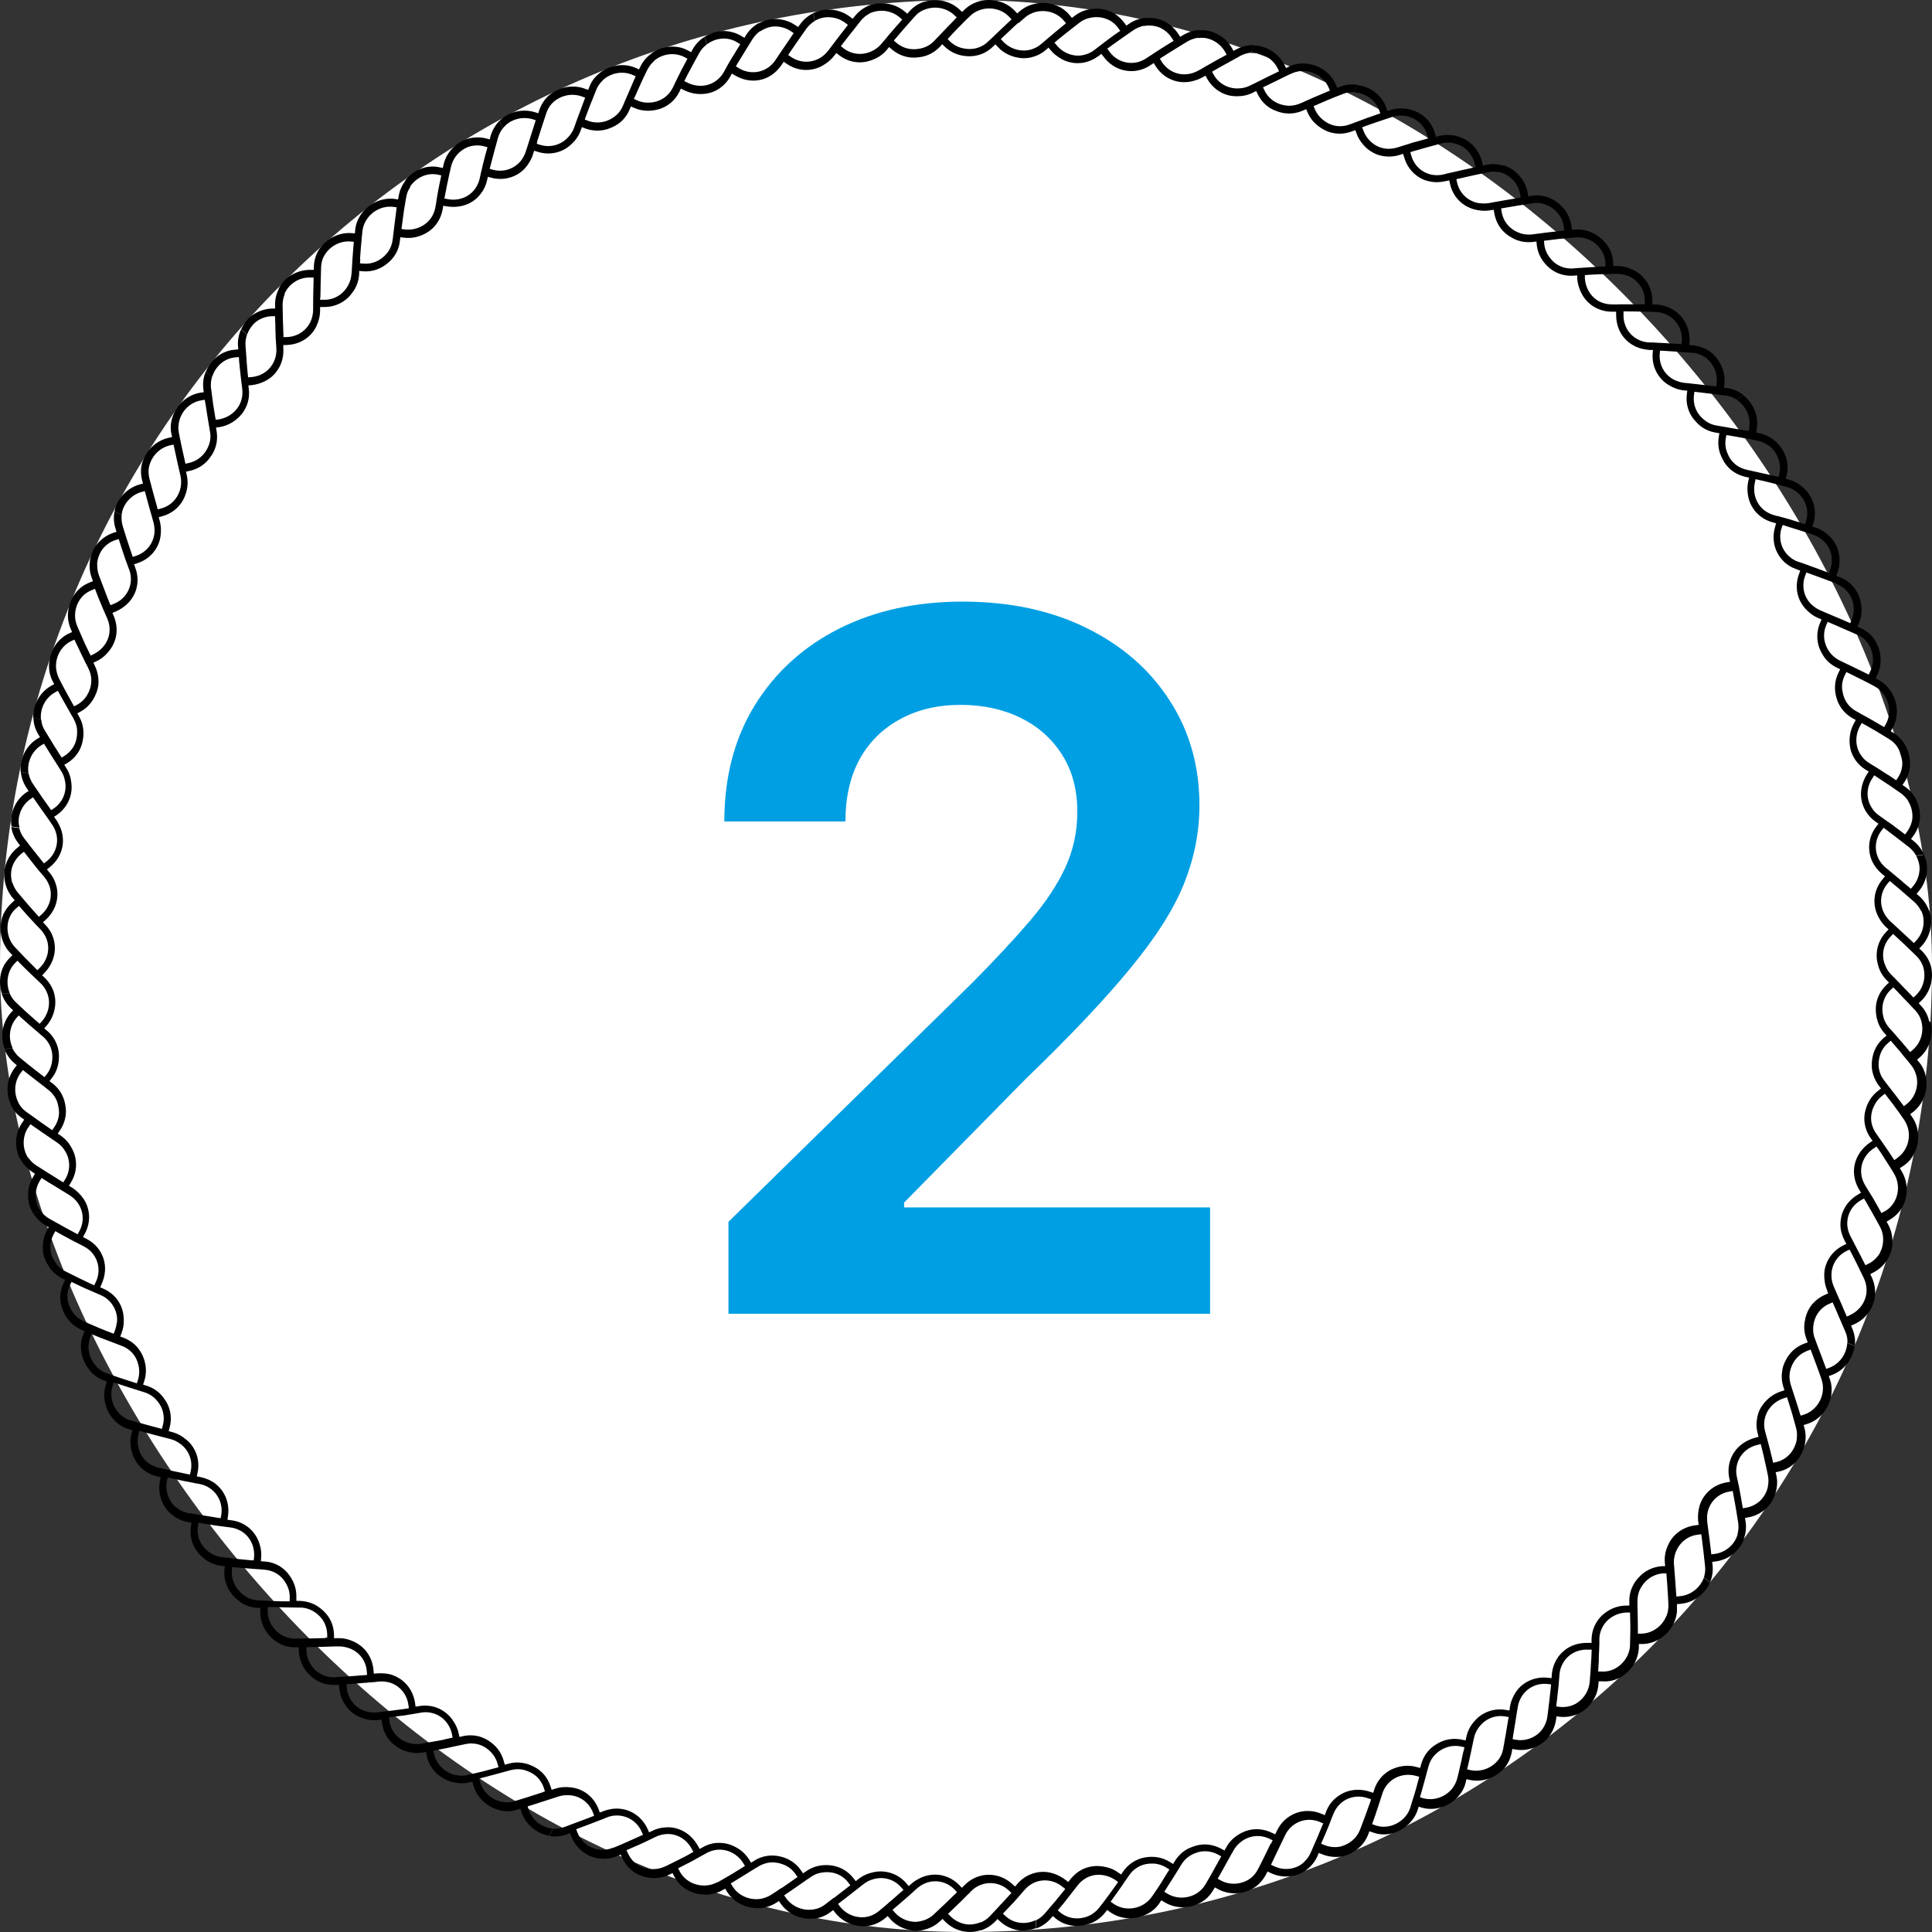
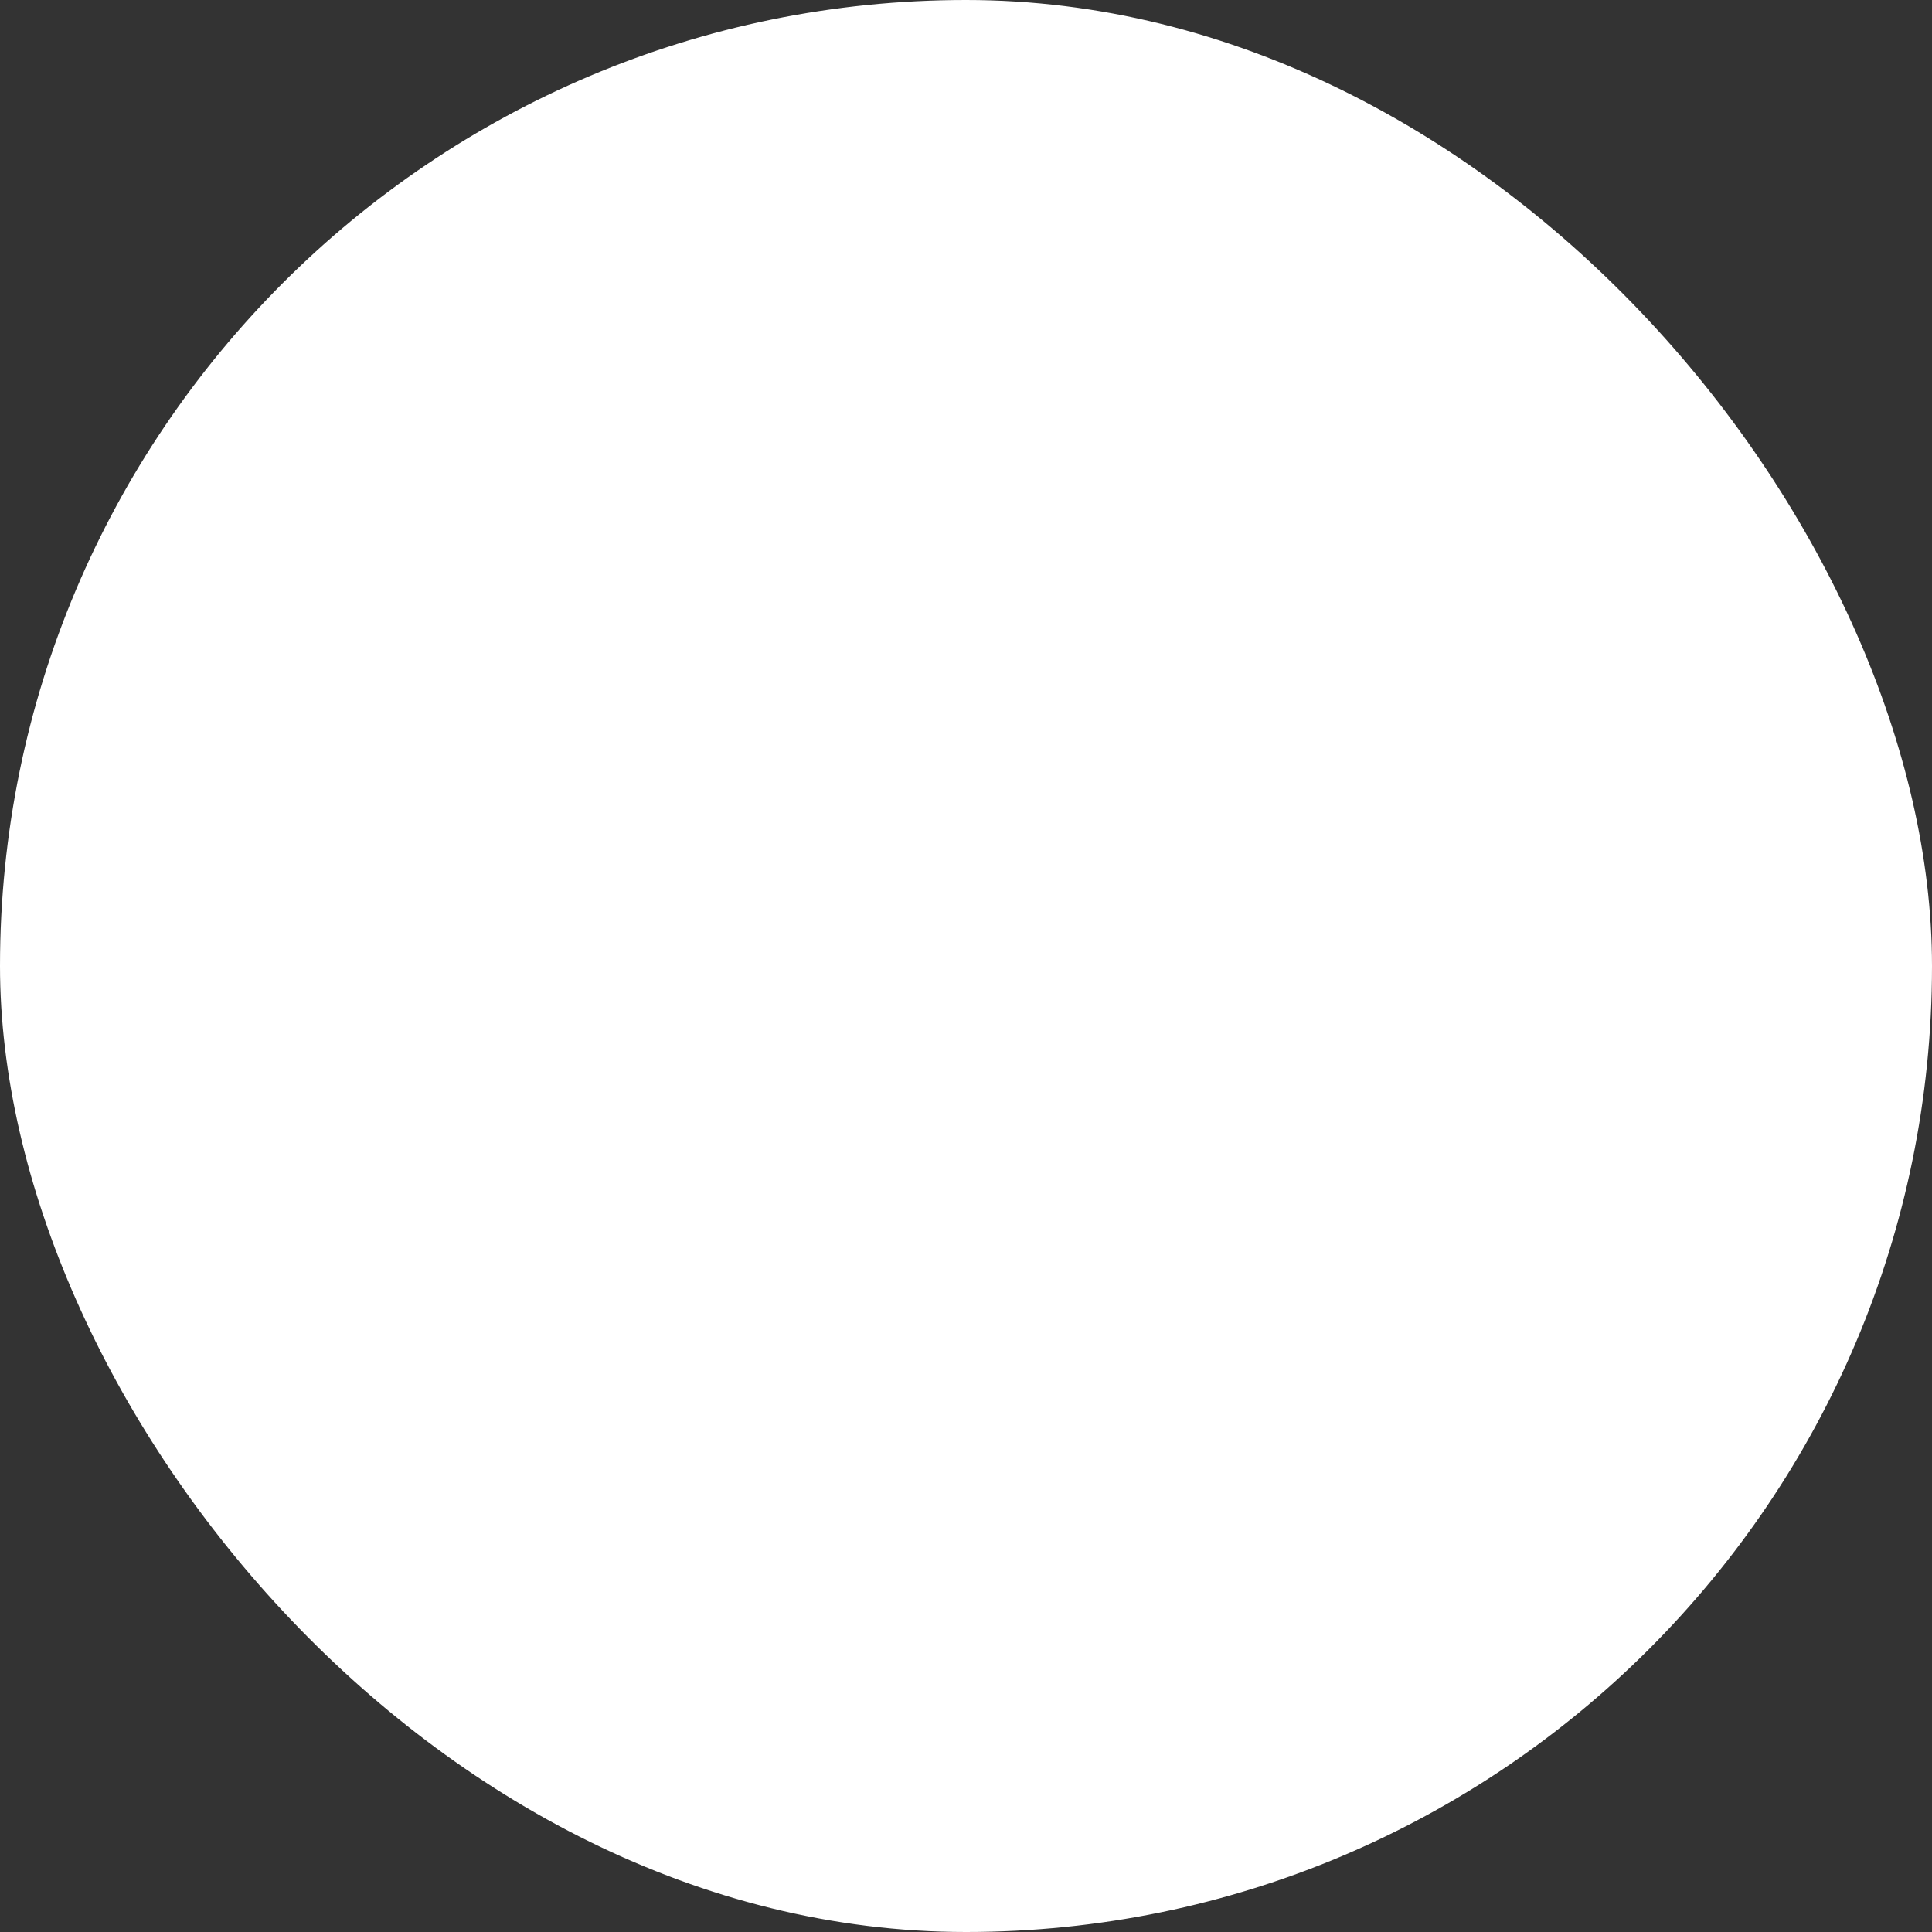
<svg xmlns="http://www.w3.org/2000/svg" width="100" height="100" viewBox="0 0 100 100" fill="none">
  <rect x="0" y="0" width="100" height="100" fill="#333333" stroke="none" />
  <rect width="100" height="100" rx="50" fill="white" />
-   <path d="M37.704 68V63.242L50.328 50.866C51.536 49.647 52.542 48.563 53.347 47.617C54.152 46.669 54.756 45.752 55.158 44.864C55.56 43.977 55.762 43.03 55.762 42.023C55.762 40.875 55.501 39.893 54.98 39.076C54.46 38.247 53.743 37.608 52.832 37.158C51.921 36.709 50.885 36.484 49.725 36.484C48.529 36.484 47.482 36.732 46.582 37.229C45.682 37.715 44.984 38.407 44.487 39.307C44.002 40.206 43.759 41.278 43.759 42.521H37.491C37.491 40.212 38.018 38.206 39.071 36.501C40.125 34.797 41.575 33.477 43.422 32.542C45.28 31.607 47.411 31.139 49.814 31.139C52.252 31.139 54.395 31.595 56.241 32.506C58.088 33.418 59.52 34.667 60.538 36.253C61.568 37.839 62.083 39.65 62.083 41.686C62.083 43.047 61.822 44.385 61.301 45.699C60.781 47.013 59.863 48.469 58.549 50.067C57.247 51.665 55.418 53.6 53.063 55.873L46.795 62.247V62.496H62.633V68H37.704Z" fill="#009FE3" />
-   <path d="M99.848 52.845C99.789 52.559 99.642 52.287 99.429 52.052L99.311 51.927L99.436 51.81C99.936 51.333 100.106 50.606 99.936 49.975C99.848 49.688 99.686 49.424 99.466 49.211L99.341 49.094L99.459 48.969C99.694 48.719 99.848 48.404 99.914 48.081C99.981 47.758 99.973 47.42 99.848 47.104L99.436 47.126C99.561 47.376 99.591 47.662 99.547 47.941C99.503 48.213 99.378 48.477 99.179 48.69L99.061 48.815C98.951 48.712 98.848 48.609 98.738 48.514C98.694 48.477 98.657 48.433 98.613 48.396C98.415 48.213 98.216 48.029 98.017 47.846C98.003 47.831 97.988 47.816 97.973 47.802C97.929 47.765 97.892 47.728 97.848 47.692C97.709 47.559 97.591 47.405 97.51 47.244C97.268 46.759 97.326 46.165 97.709 45.724L97.819 45.599C97.871 45.644 97.922 45.68 97.966 45.724C98.106 45.842 98.245 45.959 98.385 46.077C98.466 46.143 98.547 46.216 98.62 46.282C98.775 46.414 98.929 46.547 99.076 46.679C99.231 46.811 99.341 46.972 99.429 47.141L99.841 47.119C99.738 46.84 99.569 46.583 99.334 46.378L99.201 46.267L99.311 46.135C99.76 45.607 99.87 44.865 99.591 44.256L99.179 44.3C99.311 44.55 99.385 44.829 99.348 45.1C99.319 45.379 99.209 45.651 99.017 45.871L98.907 46.003C98.782 45.901 98.665 45.798 98.54 45.695C98.517 45.673 98.488 45.651 98.466 45.629C98.334 45.511 98.194 45.401 98.054 45.284C97.959 45.203 97.871 45.13 97.775 45.049C97.731 45.012 97.687 44.975 97.642 44.946C97.488 44.821 97.363 44.675 97.268 44.513C97.003 44.043 97.032 43.449 97.392 42.979L97.496 42.847C97.584 42.913 97.672 42.971 97.753 43.038C97.871 43.126 97.988 43.214 98.098 43.302C98.165 43.353 98.231 43.405 98.29 43.449C98.459 43.581 98.628 43.713 98.804 43.845C98.959 43.97 99.084 44.117 99.179 44.285L99.591 44.241C99.473 43.97 99.29 43.728 99.047 43.529L98.915 43.427L99.017 43.287C99.231 43.008 99.348 42.685 99.378 42.355C99.392 42.024 99.326 41.694 99.179 41.393L98.767 41.467C98.915 41.709 98.988 41.98 98.988 42.259C98.988 42.538 98.878 42.81 98.709 43.052L98.606 43.192L98.415 43.045C98.304 42.964 98.201 42.883 98.091 42.803L97.951 42.693C97.951 42.693 97.878 42.641 97.841 42.619C97.804 42.59 97.767 42.56 97.723 42.538C97.569 42.428 97.415 42.325 97.268 42.215C97.106 42.105 96.974 41.966 96.878 41.804C96.584 41.349 96.591 40.747 96.922 40.27L97.01 40.13C97.238 40.277 97.459 40.424 97.679 40.571C97.701 40.586 97.716 40.6 97.738 40.608C97.951 40.755 98.165 40.901 98.385 41.055C98.547 41.173 98.679 41.312 98.782 41.474L99.194 41.401C99.061 41.136 98.863 40.901 98.613 40.725L98.473 40.63L98.569 40.483C98.973 39.896 98.936 39.161 98.62 38.581C98.473 38.325 98.267 38.097 98.01 37.935L97.863 37.847L97.951 37.701C98.297 37.099 98.238 36.365 97.885 35.807C97.723 35.557 97.517 35.344 97.238 35.197L97.084 35.117L97.157 34.962C97.466 34.346 97.371 33.604 96.996 33.069C96.834 32.826 96.584 32.635 96.297 32.503L96.143 32.43L96.209 32.276C96.481 31.637 96.363 30.903 95.944 30.389C95.753 30.161 95.503 29.978 95.209 29.868L95.047 29.809L95.106 29.648C95.341 28.994 95.194 28.26 94.724 27.783C94.518 27.57 94.26 27.401 93.966 27.306L93.805 27.254L93.856 27.093C93.959 26.763 93.966 26.41 93.878 26.095C93.783 25.779 93.606 25.485 93.364 25.258L93.003 25.463C93.437 25.816 93.665 26.403 93.481 26.968L93.43 27.13L92.989 26.99C92.989 26.99 92.922 26.968 92.886 26.961L92.636 26.88L92.018 26.711C92.018 26.711 92.003 26.711 91.996 26.711L91.834 26.667C91.643 26.616 91.474 26.528 91.327 26.418C90.893 26.087 90.709 25.522 90.834 24.964L90.871 24.802L90.967 24.825C91.195 24.876 91.422 24.927 91.65 24.986L91.937 25.059C92.121 25.111 92.305 25.155 92.489 25.206C92.68 25.258 92.856 25.346 93.003 25.471L93.364 25.265C93.15 25.059 92.886 24.905 92.591 24.825L92.43 24.78L92.474 24.612C92.65 23.929 92.364 23.246 91.871 22.813L91.525 23.041C91.981 23.371 92.224 23.951 92.099 24.516L92.055 24.685C92.055 24.685 92.025 24.685 92.018 24.678C91.797 24.619 91.577 24.568 91.349 24.524C91.165 24.48 90.974 24.443 90.79 24.399C90.724 24.384 90.658 24.369 90.592 24.355C90.54 24.34 90.481 24.333 90.422 24.318C90.231 24.274 90.055 24.201 89.908 24.098C89.687 23.944 89.518 23.731 89.423 23.481C89.312 23.239 89.276 22.96 89.327 22.681L89.356 22.52C89.408 22.527 89.452 22.534 89.504 22.541C89.673 22.571 89.842 22.6 90.011 22.63C90.172 22.659 90.334 22.688 90.496 22.718C90.665 22.747 90.834 22.776 90.996 22.813C91.187 22.857 91.364 22.938 91.518 23.048L91.864 22.82C91.643 22.63 91.371 22.49 91.07 22.424C91.018 22.409 90.959 22.402 90.9 22.387L90.93 22.218C91.047 21.536 90.746 20.86 90.224 20.449L89.893 20.699C90.356 21 90.636 21.573 90.54 22.145L90.511 22.314C90.445 22.299 90.378 22.292 90.312 22.277C89.886 22.204 89.459 22.13 89.033 22.057C88.974 22.05 88.923 22.035 88.864 22.028C88.673 21.998 88.496 21.932 88.342 21.829C88.121 21.683 87.93 21.484 87.812 21.25C87.695 21.015 87.643 20.736 87.68 20.449L87.702 20.28C87.702 20.28 87.761 20.28 87.79 20.288C88.305 20.346 88.834 20.413 89.356 20.479C89.562 20.501 89.731 20.581 89.893 20.684L90.224 20.435C89.996 20.251 89.709 20.134 89.401 20.09L89.231 20.068L89.254 19.899C89.334 19.216 89.004 18.541 88.459 18.166C88.21 18.005 87.923 17.902 87.607 17.873L87.438 17.858L87.452 17.689C87.496 16.999 87.143 16.331 86.555 16.008C86.298 15.861 86.004 15.773 85.695 15.758H85.526V15.582C85.526 15.237 85.438 14.899 85.261 14.621C85.085 14.342 84.827 14.114 84.533 13.967L84.247 14.268C84.761 14.481 85.151 14.98 85.136 15.582V15.751H84.967C84.827 15.751 84.695 15.751 84.555 15.751H84.305H84.151C83.982 15.751 83.813 15.751 83.644 15.758H83.475C83.276 15.758 83.085 15.729 82.916 15.663C82.409 15.472 82.07 14.973 82.034 14.408V14.239L82.467 14.21C82.57 14.21 82.68 14.202 82.783 14.195L83.35 14.18C83.46 14.18 83.57 14.18 83.68 14.173C83.879 14.173 84.07 14.21 84.247 14.276L84.533 13.975C84.269 13.842 83.975 13.762 83.666 13.769H83.497V13.6C83.475 12.896 83.004 12.323 82.409 12.044L82.136 12.36C82.666 12.543 83.07 13.035 83.1 13.615V13.791C83.1 13.791 83.078 13.791 83.07 13.791C82.842 13.798 82.614 13.813 82.386 13.828C82.195 13.842 82.011 13.85 81.828 13.864C81.754 13.864 81.688 13.872 81.614 13.879C81.556 13.879 81.504 13.886 81.445 13.894C81.247 13.909 81.063 13.886 80.886 13.828C80.629 13.74 80.409 13.585 80.247 13.373C80.078 13.167 79.96 12.918 79.931 12.631L79.916 12.462C80.173 12.433 80.431 12.396 80.695 12.367C80.725 12.367 80.754 12.367 80.776 12.36C80.857 12.352 80.931 12.345 81.011 12.338C81.107 12.33 81.21 12.316 81.306 12.308C81.394 12.308 81.482 12.293 81.57 12.286C81.769 12.271 81.96 12.301 82.136 12.36L82.409 12.044C82.136 11.919 81.842 11.86 81.534 11.882C81.475 11.882 81.423 11.89 81.364 11.897L81.342 11.728C81.261 11.046 80.784 10.473 80.166 10.231L79.916 10.561C80.453 10.723 80.879 11.185 80.945 11.765L80.967 11.934C80.901 11.934 80.835 11.948 80.769 11.956C80.335 12 79.901 12.051 79.482 12.11C79.423 12.117 79.372 12.125 79.313 12.132C79.122 12.154 78.931 12.139 78.754 12.095C78.497 12.014 78.262 11.882 78.078 11.684C77.894 11.493 77.769 11.244 77.725 10.957L77.696 10.789C77.696 10.789 77.754 10.781 77.784 10.774C78.299 10.686 78.813 10.598 79.343 10.517C79.541 10.48 79.732 10.51 79.916 10.561L80.166 10.231C79.894 10.121 79.585 10.084 79.276 10.135L79.107 10.165L79.078 9.996C78.96 9.313 78.46 8.762 77.828 8.557L77.593 8.902C78.137 9.027 78.585 9.482 78.681 10.055L78.71 10.223C78.644 10.231 78.578 10.245 78.512 10.26C78.085 10.334 77.659 10.399 77.24 10.48C77.188 10.495 77.129 10.502 77.071 10.51C76.879 10.546 76.696 10.532 76.512 10.51C75.975 10.407 75.541 10.003 75.416 9.438L75.38 9.276C75.38 9.276 75.438 9.262 75.468 9.254C75.975 9.137 76.483 9.027 77.004 8.917C77.203 8.873 77.401 8.88 77.585 8.917L77.821 8.572C77.534 8.491 77.225 8.469 76.924 8.535L76.754 8.572L76.718 8.403C76.563 7.727 76.041 7.192 75.387 7.045L75.174 7.404C75.733 7.478 76.203 7.911 76.335 8.484L76.372 8.652C76.218 8.689 76.063 8.718 75.909 8.755C75.872 8.762 75.835 8.77 75.799 8.777C75.63 8.814 75.453 8.858 75.284 8.895C75.166 8.924 75.041 8.946 74.924 8.975C74.865 8.99 74.814 9.005 74.755 9.019C74.564 9.071 74.372 9.078 74.189 9.056C73.652 8.983 73.196 8.601 73.042 8.036L72.998 7.874C73.071 7.852 73.144 7.83 73.218 7.808C73.674 7.676 74.13 7.551 74.593 7.426C74.784 7.375 74.983 7.368 75.174 7.397L75.387 7.037C75.1 6.971 74.791 6.964 74.49 7.037L74.321 7.081L74.277 6.913C74.181 6.575 73.997 6.281 73.747 6.061C73.497 5.848 73.189 5.701 72.865 5.643C72.571 5.591 72.27 5.599 71.975 5.694L71.814 5.745L71.755 5.584C71.645 5.246 71.431 4.975 71.174 4.776C70.909 4.578 70.601 4.446 70.27 4.402L70.101 4.784C70.659 4.813 71.189 5.165 71.387 5.709L71.446 5.87C71.446 5.87 71.424 5.87 71.417 5.877C71.196 5.951 70.983 6.032 70.762 6.105C70.645 6.149 70.527 6.193 70.409 6.237C70.284 6.281 70.159 6.333 70.034 6.377C69.983 6.399 69.924 6.413 69.873 6.435C69.689 6.509 69.498 6.538 69.314 6.531C69.042 6.523 68.785 6.428 68.571 6.274C68.351 6.12 68.167 5.914 68.057 5.65L67.99 5.496L68.41 5.312C68.527 5.261 68.638 5.217 68.755 5.165C68.858 5.121 68.968 5.077 69.071 5.033C69.138 5.011 69.196 4.982 69.263 4.96C69.351 4.923 69.439 4.894 69.527 4.857C69.711 4.784 69.902 4.762 70.093 4.769L70.262 4.387C69.968 4.351 69.667 4.373 69.38 4.483L69.218 4.541L69.152 4.387C68.88 3.756 68.255 3.345 67.601 3.293C67.307 3.264 67.005 3.308 66.719 3.448L66.564 3.521L66.491 3.367C66.182 2.75 65.542 2.369 64.88 2.346L64.755 2.743C65.307 2.714 65.873 3.014 66.13 3.536L66.204 3.69C66.072 3.756 65.939 3.822 65.807 3.881C65.755 3.91 65.697 3.932 65.645 3.961C65.403 4.079 65.167 4.204 64.925 4.321C64.903 4.329 64.88 4.343 64.858 4.351C64.807 4.373 64.755 4.402 64.711 4.424C64.535 4.512 64.351 4.563 64.175 4.571C63.631 4.622 63.101 4.365 62.815 3.859L62.734 3.712C62.792 3.675 62.851 3.646 62.91 3.609C63.064 3.521 63.226 3.433 63.381 3.345C63.476 3.293 63.564 3.242 63.66 3.191C63.836 3.095 64.013 3 64.189 2.897C64.366 2.802 64.557 2.743 64.748 2.728L64.873 2.332C64.579 2.332 64.278 2.405 63.998 2.552L63.844 2.633L63.763 2.486C63.594 2.185 63.344 1.943 63.05 1.789C62.763 1.627 62.432 1.539 62.094 1.568L61.991 1.972C62.131 1.95 62.27 1.95 62.41 1.972C62.542 1.994 62.682 2.045 62.8 2.104C63.05 2.229 63.263 2.427 63.41 2.684L63.491 2.831C63.358 2.904 63.233 2.978 63.101 3.044C63.05 3.073 63.006 3.095 62.954 3.125C62.719 3.257 62.484 3.389 62.256 3.521C62.234 3.536 62.219 3.543 62.197 3.558C62.145 3.587 62.101 3.616 62.05 3.638C61.881 3.734 61.697 3.807 61.52 3.829C60.984 3.917 60.44 3.683 60.123 3.183L60.035 3.037C60.094 3 60.146 2.963 60.204 2.926C60.351 2.831 60.506 2.736 60.66 2.64C60.748 2.581 60.844 2.53 60.932 2.471C61.101 2.369 61.27 2.258 61.447 2.156C61.616 2.053 61.807 1.987 61.991 1.957L62.094 1.554C61.8 1.568 61.506 1.656 61.234 1.818L61.087 1.906L60.991 1.759C60.8 1.466 60.543 1.238 60.241 1.091C59.94 0.944 59.602 0.908 59.271 0.937L59.197 1.348C59.469 1.297 59.756 1.319 60.013 1.422C60.27 1.532 60.498 1.722 60.653 1.965L60.748 2.112L60.44 2.302C60.366 2.346 60.3 2.391 60.226 2.435L60.043 2.552C59.866 2.662 59.682 2.787 59.506 2.904C59.506 2.904 59.506 2.904 59.499 2.904C59.454 2.934 59.403 2.97 59.359 3C59.197 3.11 59.021 3.191 58.837 3.227C58.307 3.338 57.749 3.132 57.41 2.655L57.315 2.515C57.315 2.515 57.344 2.493 57.366 2.479C57.793 2.17 58.227 1.862 58.668 1.561C58.83 1.451 59.013 1.377 59.205 1.333L59.278 0.922C58.984 0.952 58.697 1.054 58.44 1.231L58.3 1.326L58.197 1.187C57.991 0.908 57.719 0.68 57.41 0.57C57.102 0.453 56.764 0.423 56.433 0.475C56.139 0.519 55.859 0.636 55.617 0.827L55.484 0.93L55.374 0.798C55.153 0.519 54.867 0.335 54.55 0.24C54.234 0.137 53.896 0.122 53.573 0.196C53.286 0.254 53.006 0.386 52.779 0.585L52.646 0.695L52.529 0.563C52.058 0.063 51.337 -0.105 50.698 0.063C50.411 0.144 50.146 0.284 49.926 0.497L49.801 0.621L49.676 0.504C49.176 0.027 48.448 -0.105 47.816 0.1L47.83 0.511C48.345 0.291 48.97 0.386 49.396 0.783L49.521 0.9C49.419 1.01 49.316 1.113 49.213 1.223C49.176 1.26 49.132 1.304 49.095 1.341C48.904 1.539 48.72 1.737 48.529 1.935C48.514 1.95 48.499 1.965 48.485 1.979C48.448 2.023 48.404 2.06 48.367 2.104C48.235 2.251 48.08 2.354 47.911 2.427C47.786 2.479 47.661 2.515 47.529 2.53C47.397 2.552 47.264 2.552 47.132 2.537C46.867 2.508 46.61 2.398 46.389 2.207L46.264 2.097C46.308 2.045 46.353 1.994 46.397 1.943C46.514 1.803 46.632 1.671 46.75 1.532C46.816 1.451 46.889 1.37 46.963 1.289C47.095 1.135 47.227 0.988 47.367 0.834C47.499 0.68 47.661 0.577 47.838 0.504L47.823 0.093C47.683 0.137 47.551 0.203 47.426 0.276C47.301 0.364 47.183 0.46 47.08 0.577L46.963 0.709L46.831 0.599C46.301 0.152 45.566 0.056 44.948 0.291L44.992 0.702C45.492 0.46 46.125 0.519 46.566 0.9L46.698 1.01C46.602 1.121 46.507 1.238 46.404 1.348C46.367 1.392 46.331 1.436 46.294 1.473C46.117 1.678 45.941 1.884 45.772 2.09C45.757 2.104 45.742 2.126 45.728 2.141C45.691 2.185 45.654 2.229 45.617 2.273C45.492 2.42 45.345 2.537 45.184 2.618C44.706 2.875 44.11 2.853 43.654 2.493L43.522 2.391C43.566 2.339 43.603 2.28 43.647 2.229C43.757 2.09 43.867 1.943 43.978 1.803C44.044 1.722 44.11 1.634 44.176 1.554C44.301 1.392 44.426 1.238 44.551 1.076C44.676 0.922 44.831 0.79 45 0.709L44.956 0.298C44.684 0.408 44.434 0.599 44.242 0.842L44.132 0.974L44 0.871C43.448 0.453 42.706 0.379 42.103 0.673L42.169 1.084C42.647 0.79 43.287 0.834 43.757 1.187L43.889 1.289C43.801 1.407 43.706 1.524 43.617 1.642C43.581 1.686 43.551 1.73 43.514 1.774C43.345 1.987 43.184 2.207 43.022 2.42C43.007 2.435 43 2.457 42.985 2.471C42.948 2.515 42.919 2.559 42.882 2.603C42.765 2.758 42.625 2.89 42.471 2.985C42.007 3.271 41.412 3.271 40.934 2.941L40.794 2.846C40.831 2.794 40.868 2.736 40.904 2.684C41.007 2.537 41.103 2.391 41.206 2.244C41.265 2.156 41.331 2.068 41.39 1.979C41.507 1.818 41.618 1.649 41.735 1.488C41.853 1.326 42 1.194 42.162 1.091L42.096 0.68C41.831 0.812 41.588 1.01 41.412 1.26L41.309 1.399L41.169 1.304C40.596 0.915 39.846 0.878 39.265 1.216L39.353 1.62C39.588 1.466 39.86 1.363 40.14 1.37C40.419 1.37 40.699 1.458 40.941 1.62L41.081 1.715C40.993 1.847 40.904 1.972 40.816 2.104C40.794 2.134 40.772 2.163 40.757 2.192C40.654 2.346 40.544 2.501 40.441 2.655C40.375 2.75 40.309 2.846 40.25 2.941C40.221 2.992 40.184 3.037 40.154 3.081C40.052 3.249 39.912 3.389 39.765 3.492C39.324 3.8 38.728 3.829 38.228 3.521L38.089 3.433C38.147 3.33 38.206 3.227 38.272 3.125C38.346 3.007 38.419 2.882 38.493 2.765C38.53 2.706 38.559 2.655 38.596 2.596C38.714 2.405 38.831 2.214 38.956 2.016C39.066 1.847 39.199 1.708 39.361 1.598L39.272 1.194C39.015 1.341 38.787 1.546 38.618 1.811L38.53 1.957L38.383 1.869C38.081 1.686 37.743 1.598 37.412 1.605C37.081 1.62 36.758 1.722 36.478 1.899L36.589 2.295C37.037 1.957 37.662 1.877 38.169 2.2L38.316 2.288L38.214 2.457C38.147 2.567 38.074 2.677 38.008 2.794L37.883 2.992L37.809 3.117C37.721 3.264 37.633 3.418 37.552 3.572L37.471 3.719C37.375 3.895 37.25 4.035 37.103 4.152C36.677 4.49 36.081 4.534 35.567 4.27L35.42 4.196C35.537 3.954 35.662 3.719 35.787 3.492L35.912 3.257L36.199 2.736C36.294 2.559 36.427 2.42 36.581 2.302L36.471 1.906C36.221 2.06 36.008 2.28 35.853 2.552L35.773 2.699L35.618 2.618C35.464 2.537 35.302 2.471 35.133 2.442C34.971 2.413 34.802 2.405 34.64 2.42C34.309 2.449 33.993 2.567 33.721 2.758L33.854 3.147C34.28 2.787 34.905 2.684 35.427 2.956L35.581 3.037C35.523 3.147 35.464 3.257 35.405 3.374C35.361 3.462 35.309 3.55 35.265 3.638C35.148 3.873 35.023 4.116 34.912 4.351C34.912 4.351 34.912 4.365 34.905 4.373C34.883 4.424 34.853 4.475 34.831 4.527C34.743 4.703 34.626 4.857 34.486 4.975C34.28 5.151 34.03 5.261 33.765 5.298C33.501 5.334 33.229 5.312 32.964 5.187L32.809 5.121L32.883 4.96C33.082 4.505 33.287 4.05 33.508 3.609C33.596 3.433 33.721 3.279 33.861 3.154L33.729 2.765C33.486 2.934 33.287 3.161 33.148 3.44L33.074 3.594L32.92 3.521C32.288 3.242 31.56 3.367 31.038 3.778L31.192 4.16C31.596 3.778 32.221 3.646 32.751 3.881L32.905 3.947C32.839 4.086 32.78 4.226 32.721 4.365C32.699 4.424 32.67 4.475 32.648 4.534C32.545 4.776 32.442 5.011 32.339 5.246C32.332 5.268 32.317 5.29 32.31 5.32C32.288 5.371 32.266 5.422 32.243 5.474C32.17 5.657 32.06 5.811 31.927 5.936C31.538 6.296 30.964 6.457 30.42 6.245L30.266 6.186C30.288 6.12 30.317 6.054 30.339 5.988C30.398 5.826 30.457 5.665 30.523 5.503C30.552 5.415 30.589 5.327 30.626 5.246C30.707 5.041 30.788 4.835 30.869 4.63C30.949 4.446 31.06 4.292 31.199 4.16L31.045 3.778C30.81 3.961 30.619 4.189 30.508 4.49L30.442 4.652L30.28 4.593C29.633 4.351 28.905 4.512 28.405 4.945C28.185 5.143 28.016 5.4 27.913 5.701L27.861 5.863L27.7 5.811C27.369 5.709 27.023 5.701 26.7 5.782C26.376 5.863 26.075 6.024 25.847 6.267L26.045 6.626C26.134 6.516 26.236 6.421 26.354 6.34C26.472 6.267 26.597 6.208 26.729 6.171C26.994 6.09 27.288 6.09 27.567 6.171L27.729 6.223C27.707 6.289 27.692 6.347 27.67 6.413C27.538 6.824 27.406 7.236 27.281 7.639C27.266 7.691 27.244 7.749 27.229 7.801C27.17 7.984 27.089 8.161 26.972 8.307C26.634 8.733 26.075 8.939 25.509 8.785L25.347 8.74C25.347 8.74 25.362 8.682 25.369 8.652C25.494 8.153 25.634 7.647 25.773 7.14C25.825 6.949 25.92 6.773 26.038 6.626L25.84 6.267C25.634 6.479 25.479 6.744 25.391 7.045L25.347 7.214L25.178 7.17C24.84 7.081 24.494 7.096 24.178 7.192C23.862 7.287 23.582 7.492 23.362 7.735C23.171 7.955 23.024 8.227 22.957 8.528L22.921 8.696L22.752 8.66C22.053 8.506 21.384 8.821 20.972 9.335L21.215 9.673C21.524 9.21 22.082 8.917 22.671 9.041L22.84 9.078C22.825 9.137 22.818 9.203 22.803 9.262L22.73 9.607L22.693 9.798C22.649 10.025 22.612 10.26 22.575 10.488V10.539H22.568C22.56 10.598 22.546 10.649 22.538 10.708C22.509 10.906 22.435 11.082 22.34 11.236C22.053 11.691 21.502 11.941 20.943 11.875L20.781 11.853C20.788 11.78 20.796 11.706 20.811 11.633L20.862 11.244C20.891 11.002 20.928 10.752 20.972 10.517L21.024 10.216C21.053 10.018 21.127 9.842 21.237 9.68L20.994 9.342C20.811 9.577 20.686 9.849 20.634 10.157L20.605 10.326L20.436 10.297C19.752 10.209 19.083 10.539 18.7 11.075C18.531 11.317 18.414 11.589 18.384 11.904L18.369 12.081L18.2 12.066C17.509 12.014 16.862 12.382 16.502 12.932C16.348 13.182 16.259 13.483 16.245 13.791V13.967H16.068C15.723 13.967 15.392 14.055 15.105 14.224C14.818 14.393 14.576 14.628 14.429 14.929L14.723 15.223C14.826 14.958 15.017 14.745 15.252 14.591C15.487 14.437 15.767 14.356 16.061 14.364H16.23C16.23 14.437 16.23 14.496 16.23 14.562C16.215 14.995 16.208 15.421 16.208 15.847C16.208 15.905 16.208 15.957 16.208 16.015C16.208 16.206 16.171 16.404 16.105 16.573C15.906 17.08 15.421 17.432 14.84 17.447H14.671C14.671 17.447 14.671 17.395 14.671 17.366C14.649 16.852 14.634 16.324 14.627 15.795C14.627 15.597 14.664 15.399 14.738 15.223L14.443 14.929C14.304 15.193 14.23 15.487 14.238 15.803V15.971H14.068C13.723 15.986 13.392 16.096 13.113 16.28C12.833 16.463 12.627 16.735 12.488 17.036L12.796 17.307C12.892 17.043 13.061 16.808 13.274 16.639C13.502 16.478 13.774 16.375 14.068 16.368H14.238C14.238 16.522 14.245 16.676 14.252 16.838C14.252 16.882 14.252 16.926 14.252 16.97C14.26 17.315 14.274 17.667 14.304 18.02C14.318 18.218 14.289 18.409 14.23 18.585C14.054 19.099 13.591 19.473 13.01 19.517L12.841 19.532C12.811 19.26 12.789 18.996 12.767 18.724C12.767 18.709 12.767 18.695 12.767 18.68C12.745 18.416 12.73 18.152 12.708 17.887C12.694 17.689 12.723 17.498 12.789 17.315L12.48 17.043C12.355 17.315 12.296 17.608 12.319 17.917L12.333 18.085L12.164 18.1C11.451 18.152 10.899 18.636 10.65 19.253L10.98 19.51C11.142 18.981 11.598 18.541 12.194 18.497L12.363 18.482C12.37 18.643 12.385 18.805 12.407 18.974V19.025L12.421 19.128C12.458 19.466 12.495 19.803 12.539 20.134C12.561 20.332 12.546 20.523 12.495 20.699C12.348 21.22 11.892 21.609 11.333 21.705L11.164 21.727L11.054 21.059C11.039 20.971 11.024 20.89 11.017 20.802L10.922 20.082C10.899 19.884 10.922 19.693 10.973 19.51L10.642 19.253C10.532 19.524 10.488 19.825 10.525 20.134L10.547 20.302L10.377 20.325C9.694 20.435 9.15 20.941 8.936 21.565L9.275 21.8C9.407 21.257 9.855 20.809 10.429 20.721L10.598 20.692C10.613 20.794 10.635 20.89 10.65 20.993C10.708 21.389 10.774 21.778 10.841 22.167C10.848 22.218 10.855 22.277 10.87 22.336C10.907 22.527 10.899 22.718 10.855 22.894C10.723 23.408 10.326 23.848 9.76 23.966L9.598 24.002C9.583 23.929 9.569 23.863 9.554 23.79C9.517 23.628 9.481 23.466 9.444 23.305C9.429 23.224 9.407 23.143 9.392 23.063C9.341 22.835 9.297 22.6 9.253 22.373C9.216 22.182 9.231 21.984 9.275 21.8L8.936 21.565C8.841 21.844 8.804 22.138 8.87 22.453L8.907 22.622L8.738 22.659C8.062 22.806 7.54 23.334 7.356 23.973L7.709 24.186C7.819 23.643 8.245 23.173 8.811 23.048L8.981 23.011C8.995 23.077 9.01 23.143 9.025 23.202C9.113 23.628 9.208 24.046 9.304 24.465C9.319 24.516 9.326 24.575 9.341 24.626C9.385 24.817 9.385 25.008 9.356 25.184C9.267 25.72 8.892 26.175 8.326 26.322L8.164 26.366C8.164 26.366 8.15 26.307 8.142 26.278C8.003 25.779 7.863 25.272 7.731 24.759C7.687 24.568 7.672 24.362 7.709 24.178L7.356 23.966C7.275 24.252 7.282 24.56 7.356 24.861L7.4 25.03L7.231 25.074C6.893 25.17 6.606 25.353 6.378 25.595C6.15 25.838 5.988 26.131 5.929 26.462L6.297 26.66C6.319 26.381 6.444 26.117 6.628 25.911C6.812 25.698 7.054 25.537 7.334 25.463L7.495 25.419C7.51 25.485 7.532 25.544 7.547 25.61C7.657 26.029 7.775 26.44 7.892 26.851C7.907 26.902 7.922 26.961 7.937 27.012C7.988 27.196 8.01 27.394 7.995 27.577C7.944 28.121 7.584 28.59 7.032 28.774L6.87 28.825C6.87 28.825 6.848 28.767 6.841 28.737C6.672 28.245 6.51 27.754 6.356 27.247C6.297 27.056 6.282 26.858 6.297 26.667L5.929 26.469C5.871 26.763 5.885 27.064 5.981 27.364L6.032 27.526L5.871 27.577C5.54 27.688 5.26 27.886 5.04 28.143C4.826 28.392 4.702 28.715 4.65 29.038L5.025 29.214C5.04 28.936 5.135 28.664 5.297 28.436C5.466 28.216 5.701 28.04 5.981 27.952L6.143 27.9C6.194 28.055 6.245 28.201 6.29 28.356C6.297 28.385 6.312 28.414 6.319 28.444C6.429 28.789 6.547 29.126 6.679 29.464C6.753 29.648 6.782 29.838 6.775 30.022C6.753 30.565 6.415 31.057 5.871 31.263C5.819 31.285 5.768 31.307 5.716 31.321C5.621 31.094 5.532 30.866 5.444 30.631L5.319 30.301C5.253 30.125 5.187 29.956 5.121 29.78C5.054 29.596 5.025 29.398 5.032 29.207L4.657 29.031C4.613 29.325 4.643 29.625 4.753 29.919L4.812 30.081L4.65 30.147C3.988 30.396 3.584 31.02 3.525 31.681C3.496 31.975 3.54 32.276 3.665 32.562L3.731 32.716L3.569 32.789C2.937 33.083 2.569 33.729 2.54 34.39C2.525 34.684 2.584 34.984 2.724 35.256L2.805 35.41L2.658 35.491C2.055 35.829 1.709 36.482 1.716 37.143L2.121 37.245C2.062 36.695 2.334 36.122 2.849 35.836L2.996 35.755C3.069 35.887 3.135 36.012 3.209 36.144C3.238 36.196 3.268 36.247 3.297 36.298C3.43 36.533 3.562 36.768 3.694 37.003C3.709 37.025 3.716 37.04 3.731 37.062C3.76 37.113 3.79 37.157 3.812 37.209C3.907 37.378 3.966 37.561 3.988 37.737C4.01 38.002 3.974 38.273 3.871 38.516C3.76 38.758 3.577 38.971 3.334 39.125L3.194 39.213C3.158 39.154 3.121 39.095 3.084 39.044C2.988 38.89 2.893 38.743 2.797 38.589C2.738 38.501 2.687 38.405 2.628 38.31C2.525 38.141 2.415 37.972 2.312 37.796C2.202 37.62 2.15 37.436 2.136 37.253L1.731 37.15C1.731 37.444 1.819 37.737 1.981 38.009L2.069 38.156L1.922 38.244C1.334 38.611 1.018 39.286 1.069 39.947L1.474 40.028C1.386 39.477 1.636 38.89 2.128 38.581L2.275 38.493C2.356 38.618 2.43 38.743 2.51 38.868C2.54 38.919 2.569 38.963 2.599 39.015C2.746 39.242 2.885 39.47 3.033 39.697C3.047 39.712 3.055 39.734 3.069 39.756C3.099 39.8 3.128 39.852 3.158 39.896C3.268 40.057 3.327 40.233 3.363 40.417C3.474 40.953 3.268 41.503 2.79 41.841L2.65 41.936C2.613 41.885 2.569 41.826 2.533 41.767C2.43 41.621 2.327 41.481 2.224 41.334C2.165 41.246 2.099 41.158 2.04 41.063C1.93 40.901 1.812 40.732 1.702 40.571C1.591 40.402 1.518 40.219 1.481 40.035L1.077 39.954C1.106 40.248 1.209 40.542 1.386 40.798L1.481 40.938L1.341 41.033C1.055 41.232 0.849 41.503 0.717 41.812C0.65 41.966 0.606 42.127 0.584 42.289C0.562 42.45 0.569 42.619 0.599 42.781L1.011 42.839C0.974 42.7 0.959 42.56 0.967 42.428C0.974 42.289 1.011 42.157 1.055 42.024C1.158 41.767 1.327 41.533 1.569 41.364L1.709 41.268C1.79 41.386 1.878 41.503 1.959 41.628C1.996 41.679 2.025 41.724 2.062 41.775C2.216 41.995 2.371 42.208 2.525 42.428C2.54 42.443 2.555 42.465 2.562 42.487C2.591 42.531 2.628 42.575 2.658 42.626C2.775 42.781 2.863 42.957 2.908 43.133C3.047 43.654 2.871 44.227 2.408 44.586L2.275 44.689C2.231 44.638 2.194 44.586 2.15 44.535C2.04 44.396 1.93 44.256 1.812 44.109C1.746 44.029 1.68 43.94 1.614 43.86C1.489 43.698 1.371 43.544 1.246 43.383C1.121 43.221 1.04 43.045 0.996 42.861L0.584 42.803C0.628 43.096 0.746 43.383 0.937 43.625L1.04 43.764L0.908 43.874C0.636 44.087 0.437 44.374 0.32 44.689C0.202 44.998 0.195 45.343 0.261 45.666C0.32 45.952 0.452 46.231 0.65 46.466L0.761 46.598L0.628 46.715C0.371 46.95 0.172 47.244 0.092 47.559C0.011 47.875 0.011 48.22 0.092 48.536C0.165 48.822 0.312 49.094 0.525 49.314L0.643 49.439L0.518 49.564C0.393 49.688 0.29 49.828 0.202 49.975C0.128 50.121 0.07 50.276 0.04 50.437C-0.026 50.76 -0.011 51.098 0.092 51.414L0.503 51.399C0.29 50.885 0.371 50.261 0.783 49.843L0.908 49.725C0.908 49.725 0.922 49.74 0.93 49.747C0.952 49.776 0.981 49.798 1.003 49.828C1.202 50.033 1.415 50.239 1.621 50.437C1.65 50.467 1.68 50.496 1.716 50.525C1.849 50.65 1.974 50.767 2.099 50.892C2.246 51.025 2.349 51.186 2.422 51.355C2.643 51.847 2.54 52.441 2.165 52.867L2.055 52.992C1.878 52.845 1.709 52.691 1.533 52.537C1.474 52.485 1.415 52.427 1.349 52.375L0.819 51.876C0.672 51.737 0.569 51.575 0.496 51.406L0.084 51.421C0.172 51.7 0.334 51.964 0.555 52.177L0.68 52.294L0.562 52.419C0.099 52.941 0.011 53.675 0.246 54.291L0.658 54.255C0.415 53.755 0.474 53.124 0.856 52.684L0.967 52.559C1.025 52.61 1.091 52.669 1.15 52.72C1.268 52.823 1.378 52.926 1.496 53.029C1.628 53.146 1.768 53.264 1.9 53.374C1.966 53.432 2.033 53.484 2.091 53.542C2.136 53.579 2.18 53.616 2.224 53.653C2.371 53.777 2.488 53.931 2.569 54.093C2.687 54.335 2.731 54.599 2.702 54.871C2.68 55.135 2.584 55.4 2.408 55.62L2.305 55.752C2.268 55.723 2.224 55.693 2.187 55.664L1.761 55.334C1.555 55.172 1.356 55.018 1.158 54.849L0.996 54.717C0.849 54.592 0.731 54.431 0.643 54.262L0.231 54.299C0.334 54.57 0.503 54.827 0.739 55.025L0.871 55.135L0.768 55.268C0.342 55.811 0.283 56.552 0.555 57.154L0.967 57.096C0.702 56.611 0.724 55.972 1.084 55.517L1.187 55.385C1.305 55.48 1.415 55.569 1.533 55.657C1.577 55.693 1.628 55.73 1.672 55.767C1.886 55.936 2.099 56.097 2.312 56.259C2.327 56.273 2.349 56.288 2.363 56.303C2.408 56.339 2.452 56.369 2.496 56.405C2.65 56.523 2.775 56.67 2.863 56.824C2.93 56.941 2.981 57.066 3.003 57.191C3.033 57.316 3.055 57.448 3.055 57.587C3.055 57.852 2.966 58.116 2.797 58.358L2.702 58.498C2.643 58.461 2.591 58.424 2.533 58.38C2.386 58.277 2.238 58.175 2.091 58.072C2.003 58.013 1.915 57.947 1.827 57.881C1.665 57.764 1.503 57.646 1.334 57.529C1.172 57.411 1.055 57.264 0.959 57.096L0.547 57.154C0.606 57.286 0.68 57.419 0.775 57.536C0.871 57.653 0.981 57.756 1.114 57.852L1.253 57.954L1.158 58.094C0.761 58.659 0.739 59.408 1.04 59.995L1.444 59.914C1.15 59.445 1.143 58.806 1.481 58.329L1.577 58.189C1.694 58.277 1.819 58.358 1.937 58.439C1.988 58.476 2.033 58.505 2.084 58.542C2.305 58.696 2.525 58.85 2.746 58.997C2.768 59.011 2.783 59.026 2.805 59.033C2.849 59.063 2.9 59.1 2.944 59.129C3.106 59.239 3.238 59.371 3.334 59.525C3.643 59.973 3.672 60.568 3.363 61.06L3.275 61.199C3.216 61.162 3.158 61.133 3.106 61.096C2.952 61.001 2.797 60.905 2.65 60.81C2.562 60.751 2.466 60.7 2.378 60.641C2.209 60.531 2.04 60.428 1.871 60.318C1.702 60.208 1.562 60.069 1.459 59.914L1.055 59.995C1.194 60.252 1.408 60.48 1.665 60.656L1.812 60.751L1.724 60.898C1.54 61.192 1.452 61.529 1.452 61.86C1.452 62.19 1.533 62.52 1.716 62.799L2.121 62.697C1.944 62.476 1.856 62.205 1.849 61.926C1.841 61.647 1.908 61.368 2.062 61.118L2.15 60.971C2.275 61.052 2.4 61.126 2.525 61.206C2.577 61.236 2.621 61.265 2.672 61.294C2.9 61.434 3.128 61.574 3.356 61.713C3.378 61.728 3.393 61.735 3.415 61.75C3.459 61.779 3.51 61.808 3.562 61.838C3.724 61.941 3.878 62.065 3.988 62.212C4.319 62.638 4.385 63.233 4.099 63.739L4.018 63.886C3.959 63.856 3.9 63.827 3.841 63.79C3.68 63.702 3.525 63.622 3.363 63.533C3.275 63.482 3.18 63.431 3.091 63.379C2.915 63.284 2.738 63.181 2.562 63.086C2.386 62.983 2.238 62.858 2.128 62.704L1.724 62.807C1.886 63.056 2.099 63.277 2.371 63.431L2.518 63.519L2.437 63.673C2.268 63.981 2.202 64.319 2.216 64.649C2.224 64.98 2.356 65.295 2.547 65.574L2.944 65.442C2.768 65.229 2.643 64.965 2.613 64.693C2.591 64.414 2.643 64.128 2.783 63.871L2.863 63.724C3.01 63.805 3.158 63.886 3.297 63.967C3.319 63.974 3.334 63.989 3.356 63.996C3.621 64.143 3.878 64.282 4.15 64.414C4.15 64.414 4.165 64.414 4.165 64.422C4.216 64.444 4.268 64.473 4.319 64.502C4.496 64.591 4.65 64.708 4.768 64.847C5.121 65.259 5.209 65.846 4.951 66.374L4.878 66.529C4.878 66.529 4.841 66.514 4.826 66.507C4.349 66.286 3.871 66.052 3.393 65.809C3.216 65.721 3.062 65.596 2.937 65.45L2.54 65.582C2.709 65.824 2.937 66.029 3.216 66.169L3.371 66.242L3.297 66.397C3.15 66.712 3.084 67.057 3.135 67.38C3.18 67.703 3.319 68.019 3.518 68.283C3.702 68.518 3.937 68.709 4.224 68.834L4.378 68.9L4.312 69.061C4.047 69.707 4.224 70.427 4.65 70.933L5.025 70.757C4.628 70.368 4.466 69.759 4.672 69.215C4.694 69.164 4.716 69.113 4.738 69.054C4.746 69.054 4.753 69.054 4.76 69.061L4.804 69.083L5.246 69.26L5.341 69.296C5.584 69.392 5.834 69.487 6.076 69.575L6.128 69.597C6.179 69.619 6.231 69.634 6.29 69.656C6.473 69.722 6.635 69.825 6.768 69.95C6.966 70.133 7.098 70.375 7.157 70.632C7.231 70.889 7.223 71.168 7.135 71.44L7.084 71.601C7.017 71.579 6.951 71.557 6.878 71.535C6.738 71.491 6.606 71.447 6.466 71.403C6.209 71.322 5.959 71.234 5.709 71.146C5.643 71.124 5.569 71.095 5.503 71.073C5.319 71.007 5.157 70.897 5.018 70.764L4.643 70.941C4.834 71.161 5.084 71.344 5.371 71.447L5.532 71.506L5.481 71.667C5.268 72.321 5.466 73.04 5.922 73.517C6.121 73.73 6.385 73.892 6.687 73.98L6.856 74.024L6.812 74.185C6.635 74.853 6.863 75.565 7.348 76.013C7.576 76.211 7.841 76.351 8.15 76.424L8.319 76.461L8.282 76.63C8.142 77.305 8.392 78.017 8.929 78.421C9.164 78.605 9.436 78.737 9.745 78.788L9.914 78.817L9.885 78.986C9.833 79.331 9.878 79.676 10.01 79.977C10.15 80.278 10.363 80.535 10.635 80.726C10.877 80.895 11.157 81.012 11.466 81.049L11.635 81.071L11.62 81.24C11.583 81.592 11.657 81.923 11.811 82.216C11.966 82.51 12.194 82.76 12.473 82.936L12.782 82.664C12.289 82.407 11.958 81.864 12.002 81.284L12.017 81.115C12.017 81.115 12.039 81.115 12.054 81.115C12.282 81.137 12.51 81.159 12.738 81.174C12.921 81.189 13.105 81.203 13.296 81.218C13.37 81.218 13.443 81.225 13.51 81.233C13.568 81.233 13.62 81.24 13.679 81.247C13.877 81.262 14.061 81.313 14.223 81.394C14.465 81.519 14.657 81.702 14.789 81.937C14.929 82.165 15.009 82.429 14.995 82.716V82.884C14.914 82.884 14.833 82.884 14.752 82.884C14.613 82.884 14.48 82.884 14.34 82.877C14.076 82.87 13.804 82.862 13.539 82.84C13.466 82.84 13.392 82.833 13.319 82.826C13.12 82.811 12.936 82.76 12.767 82.671L12.458 82.943C12.708 83.105 12.995 83.2 13.304 83.222H13.473V83.398C13.451 84.088 13.848 84.72 14.421 85.043C14.671 85.189 14.973 85.27 15.289 85.263H15.465V85.432C15.487 86.122 15.906 86.738 16.495 87.032L16.774 86.724C16.252 86.525 15.877 86.012 15.862 85.424V85.255C15.928 85.255 15.987 85.255 16.053 85.255C16.487 85.248 16.921 85.233 17.34 85.219C17.399 85.219 17.451 85.219 17.509 85.219C17.708 85.211 17.884 85.248 18.061 85.307C18.575 85.483 18.95 85.945 18.987 86.525L19.002 86.694C19.002 86.694 18.943 86.694 18.914 86.702C18.399 86.746 17.877 86.782 17.348 86.812C17.149 86.826 16.951 86.797 16.774 86.731L16.495 87.039C16.767 87.164 17.068 87.223 17.377 87.208H17.546L17.561 87.37C17.62 88.06 18.061 88.669 18.686 88.904L18.943 88.581C18.399 88.427 17.994 87.935 17.95 87.348L17.936 87.179C18.098 87.164 18.252 87.157 18.414 87.142C18.45 87.142 18.487 87.142 18.517 87.135C18.686 87.12 18.862 87.105 19.031 87.091C19.156 87.083 19.289 87.069 19.414 87.061C19.472 87.054 19.524 87.047 19.583 87.039C19.781 87.017 19.972 87.039 20.149 87.083C20.671 87.23 21.068 87.678 21.141 88.258L21.163 88.419C21.082 88.434 21.002 88.441 20.928 88.456C20.465 88.515 20.002 88.581 19.524 88.632C19.325 88.654 19.127 88.632 18.95 88.581L18.693 88.904C18.965 89.014 19.274 89.058 19.583 89.029L19.752 89.007L19.774 89.175C19.818 89.521 19.958 89.844 20.178 90.093C20.399 90.343 20.678 90.534 20.994 90.636C21.274 90.732 21.575 90.761 21.884 90.71L22.053 90.68L22.082 90.849C22.207 91.547 22.752 92.046 23.384 92.237L23.604 91.884C23.06 91.774 22.59 91.349 22.465 90.783L22.435 90.614C22.435 90.614 22.457 90.614 22.472 90.607C22.693 90.563 22.921 90.519 23.148 90.475C23.332 90.438 23.509 90.394 23.693 90.357C23.766 90.343 23.832 90.328 23.906 90.313C23.957 90.299 24.016 90.291 24.075 90.277C24.266 90.233 24.457 90.233 24.641 90.262C24.906 90.313 25.148 90.438 25.34 90.622C25.538 90.798 25.685 91.033 25.759 91.312L25.803 91.473C25.803 91.473 25.803 91.473 25.795 91.473C25.545 91.539 25.288 91.613 25.031 91.679C25.009 91.679 24.994 91.686 24.972 91.694C24.891 91.716 24.803 91.737 24.722 91.752C24.626 91.774 24.538 91.796 24.443 91.818C24.354 91.84 24.273 91.855 24.185 91.877C23.994 91.921 23.796 91.921 23.612 91.877L23.391 92.229C23.678 92.31 23.979 92.325 24.281 92.259L24.45 92.222L24.494 92.383C24.671 93.052 25.229 93.543 25.869 93.698C26.016 93.734 26.156 93.749 26.31 93.749C26.465 93.749 26.611 93.72 26.766 93.668L26.935 93.617L26.986 93.778C27.2 94.439 27.78 94.909 28.427 95.019L28.604 94.645C28.045 94.6 27.538 94.211 27.361 93.661L27.31 93.499C27.376 93.477 27.435 93.455 27.501 93.441C27.913 93.308 28.325 93.176 28.729 93.044C28.78 93.022 28.839 93.007 28.891 92.993C29.075 92.927 29.266 92.912 29.45 92.919C29.994 92.941 30.486 93.279 30.692 93.822L30.751 93.984C30.692 94.006 30.626 94.035 30.567 94.057C30.398 94.123 30.229 94.189 30.06 94.248C29.964 94.285 29.861 94.322 29.766 94.358C29.575 94.432 29.391 94.498 29.2 94.571C29.008 94.637 28.817 94.667 28.626 94.659L28.45 95.034C28.744 95.078 29.052 95.048 29.347 94.945L29.508 94.887L29.567 95.048C29.692 95.371 29.905 95.643 30.17 95.849C30.302 95.951 30.442 96.032 30.596 96.091C30.751 96.15 30.913 96.186 31.082 96.201C31.376 96.23 31.685 96.186 31.964 96.061L32.126 95.995L32.199 96.15C32.339 96.465 32.567 96.729 32.846 96.92C33.126 97.097 33.449 97.192 33.78 97.207C34.074 97.221 34.376 97.162 34.655 97.023L34.809 96.95L34.89 97.104C35.206 97.743 35.868 98.066 36.53 98.066C36.824 98.066 37.118 97.992 37.39 97.838L37.537 97.757L37.625 97.904C37.986 98.491 38.662 98.8 39.324 98.763C39.618 98.741 39.904 98.66 40.169 98.491L40.316 98.396L40.412 98.535C40.809 99.1 41.5 99.379 42.154 99.306C42.449 99.277 42.735 99.159 42.985 98.968L43.125 98.866L43.228 98.998C43.654 99.541 44.36 99.791 45.007 99.673C45.301 99.614 45.581 99.482 45.816 99.284L45.948 99.174L46.059 99.306C46.286 99.57 46.581 99.754 46.897 99.849C47.213 99.952 47.551 99.967 47.874 99.871C48.161 99.798 48.433 99.651 48.661 99.438L48.786 99.321L48.904 99.446C49.389 99.945 50.117 100.128 50.749 99.908V99.497C50.485 99.6 50.198 99.644 49.926 99.585C49.654 99.526 49.396 99.387 49.191 99.181L49.073 99.056C49.198 98.932 49.323 98.814 49.448 98.697C49.455 98.689 49.463 98.682 49.47 98.675C49.683 98.477 49.889 98.271 50.095 98.058C50.11 98.043 50.117 98.036 50.132 98.029C50.168 97.985 50.212 97.948 50.249 97.904C50.389 97.757 50.543 97.654 50.712 97.581C51.212 97.368 51.801 97.456 52.227 97.86L52.352 97.977C52.279 98.058 52.198 98.146 52.124 98.227C52.029 98.33 51.933 98.44 51.83 98.543C51.779 98.594 51.727 98.645 51.683 98.704C51.529 98.866 51.382 99.027 51.227 99.189C51.087 99.335 50.926 99.438 50.749 99.512V99.923C51.036 99.835 51.301 99.673 51.514 99.453L51.632 99.328L51.757 99.446C52.014 99.68 52.323 99.835 52.654 99.901C52.977 99.952 53.315 99.915 53.631 99.798L53.602 99.387C53.095 99.629 52.47 99.578 52.036 99.167L51.911 99.049L52.073 98.88C52.161 98.785 52.249 98.697 52.337 98.601L52.477 98.454C52.514 98.418 52.543 98.381 52.58 98.337C52.602 98.308 52.624 98.286 52.654 98.256C52.779 98.109 52.904 97.97 53.029 97.823C53.161 97.669 53.308 97.559 53.477 97.471C53.962 97.229 54.558 97.295 55.006 97.669L55.139 97.772C54.969 97.985 54.8 98.19 54.631 98.396C54.617 98.41 54.602 98.425 54.587 98.447C54.418 98.645 54.249 98.844 54.072 99.049C53.94 99.203 53.786 99.313 53.617 99.401L53.646 99.813C53.925 99.71 54.175 99.541 54.381 99.306L54.492 99.174L54.624 99.284C55.168 99.746 55.903 99.783 56.514 99.526L56.462 99.115C55.969 99.379 55.337 99.365 54.881 98.99L54.749 98.88C54.859 98.748 54.969 98.616 55.08 98.484C55.08 98.484 55.094 98.469 55.094 98.462L55.124 98.425C55.344 98.146 55.565 97.86 55.778 97.588C55.896 97.434 56.043 97.309 56.205 97.214C56.675 96.942 57.271 96.994 57.741 97.317L57.874 97.412C57.778 97.552 57.682 97.684 57.587 97.816C57.572 97.838 57.55 97.867 57.535 97.889C57.388 98.095 57.241 98.293 57.087 98.491L56.889 98.748C56.764 98.902 56.616 99.027 56.447 99.123L56.499 99.534C56.771 99.416 57.014 99.233 57.205 98.99L57.308 98.858L57.447 98.961C58.013 99.372 58.749 99.379 59.344 99.086C59.609 98.954 59.844 98.763 60.013 98.506L60.109 98.359L60.256 98.447C60.844 98.814 61.587 98.8 62.16 98.469C62.285 98.396 62.41 98.308 62.513 98.205C62.616 98.095 62.712 97.977 62.792 97.838L62.881 97.691L63.028 97.772C63.631 98.109 64.38 98.058 64.932 97.698C65.175 97.53 65.38 97.302 65.528 97.023L65.608 96.869L65.763 96.942C66.079 97.097 66.417 97.148 66.748 97.118C66.91 97.104 67.079 97.067 67.233 97.008C67.388 96.942 67.527 96.862 67.66 96.759L67.513 96.37C67.101 96.766 66.469 96.847 65.939 96.59L65.785 96.516C65.851 96.384 65.917 96.252 65.976 96.12C65.998 96.069 66.027 96.017 66.049 95.966C66.167 95.724 66.285 95.481 66.395 95.246C66.402 95.225 66.417 95.203 66.424 95.188C66.447 95.136 66.476 95.085 66.498 95.034C66.579 94.85 66.689 94.696 66.822 94.571C67.219 94.197 67.799 94.079 68.336 94.314L68.49 94.38C68.461 94.446 68.432 94.52 68.402 94.586C68.336 94.747 68.27 94.901 68.204 95.063C68.16 95.158 68.123 95.254 68.079 95.349C67.998 95.533 67.917 95.716 67.836 95.907C67.755 96.091 67.638 96.245 67.498 96.377L67.645 96.766C67.88 96.583 68.071 96.348 68.196 96.061L68.263 95.907L68.424 95.973C68.748 96.105 69.093 96.142 69.424 96.098C69.748 96.039 70.056 95.885 70.306 95.672C70.534 95.481 70.711 95.232 70.821 94.945L70.88 94.784L71.042 94.843C71.711 95.092 72.417 94.879 72.902 94.424L72.711 94.057C72.336 94.468 71.74 94.674 71.181 94.476L71.02 94.417C71.079 94.255 71.137 94.094 71.196 93.925C71.196 93.925 71.196 93.91 71.204 93.903L71.218 93.852C71.336 93.514 71.439 93.176 71.549 92.839C71.608 92.648 71.704 92.486 71.821 92.347C72.174 91.936 72.748 91.767 73.299 91.921L73.461 91.965C73.446 92.031 73.424 92.09 73.409 92.156L73.299 92.567C73.233 92.795 73.167 93.022 73.093 93.242L72.998 93.558C72.939 93.749 72.836 93.918 72.711 94.057L72.902 94.424C73.115 94.219 73.284 93.969 73.38 93.676L73.431 93.514L73.6 93.565C74.269 93.749 74.968 93.514 75.431 93.037C75.63 92.824 75.791 92.567 75.865 92.259L75.902 92.09L76.071 92.127C76.747 92.273 77.438 92.009 77.872 91.51C78.063 91.282 78.188 91.003 78.247 90.695L78.276 90.526L78.445 90.556C78.791 90.614 79.129 90.563 79.438 90.438C79.747 90.313 80.019 90.115 80.21 89.836C80.379 89.594 80.497 89.308 80.541 89.007L80.563 88.838L80.732 88.86C81.078 88.897 81.423 88.831 81.717 88.691C82.019 88.552 82.261 88.309 82.445 88.038C82.607 87.788 82.71 87.502 82.732 87.194L82.747 87.025H82.923C83.636 87.083 84.254 86.68 84.585 86.114C84.732 85.857 84.82 85.564 84.827 85.263V85.094H85.004C85.695 85.087 86.305 84.661 86.607 84.074C86.739 83.809 86.82 83.523 86.798 83.207V83.031L86.96 83.016C87.651 82.965 88.239 82.517 88.511 81.915L88.195 81.651C88.011 82.172 87.518 82.576 86.938 82.62L86.768 82.635C86.768 82.569 86.761 82.503 86.754 82.436C86.724 82.003 86.695 81.57 86.658 81.144C86.658 81.086 86.651 81.034 86.643 80.976C86.629 80.778 86.651 80.594 86.71 80.418C86.871 79.904 87.305 79.5 87.886 79.434L88.055 79.412C88.055 79.412 88.062 79.471 88.07 79.5C88.136 80.014 88.202 80.535 88.254 81.064C88.276 81.262 88.254 81.46 88.195 81.636L88.511 81.901C88.629 81.629 88.673 81.321 88.643 81.012L88.621 80.844L88.79 80.822C89.136 80.778 89.452 80.638 89.709 80.432C89.967 80.227 90.172 79.955 90.275 79.64L89.945 79.39C89.878 79.662 89.724 79.904 89.511 80.087C89.298 80.271 89.04 80.396 88.746 80.432L88.577 80.454C88.57 80.388 88.562 80.322 88.555 80.256C88.504 79.831 88.452 79.397 88.393 78.979C88.386 78.927 88.379 78.869 88.371 78.81C88.349 78.619 88.349 78.421 88.393 78.245C88.518 77.716 88.945 77.298 89.518 77.202L89.687 77.173C89.687 77.173 89.695 77.232 89.702 77.261C89.798 77.768 89.886 78.281 89.967 78.803C89.996 79.001 89.989 79.199 89.937 79.383L90.268 79.632C90.364 79.353 90.4 79.045 90.349 78.737L90.32 78.568L90.489 78.538C90.834 78.48 91.143 78.318 91.393 78.098C91.643 77.878 91.812 77.577 91.908 77.261C91.989 76.975 92.011 76.674 91.945 76.373L91.908 76.204L92.077 76.167C92.775 76.013 93.253 75.455 93.408 74.809C93.474 74.523 93.481 74.215 93.4 73.921L93.356 73.76L93.525 73.708C94.187 73.502 94.65 72.923 94.775 72.277C94.827 71.983 94.819 71.689 94.716 71.388L94.657 71.227L94.819 71.168C95.466 70.926 95.907 70.324 95.996 69.671L95.613 69.509C95.584 70.067 95.231 70.588 94.687 70.794L94.525 70.853C94.474 70.713 94.422 70.573 94.371 70.441C94.349 70.39 94.334 70.331 94.312 70.28C94.216 70.03 94.121 69.773 94.025 69.524C94.018 69.502 94.01 69.48 94.003 69.458C93.981 69.406 93.966 69.355 93.944 69.303C93.871 69.12 93.841 68.936 93.849 68.753C93.863 68.217 94.157 67.703 94.702 67.476L94.856 67.409C94.885 67.468 94.915 67.534 94.937 67.593C95.01 67.755 95.084 67.916 95.15 68.085C95.194 68.188 95.238 68.283 95.282 68.386C95.363 68.569 95.437 68.753 95.518 68.936C95.599 69.12 95.635 69.318 95.621 69.502L96.003 69.663C96.047 69.377 95.996 69.061 95.878 68.775L95.812 68.614L95.966 68.547C96.599 68.268 97.025 67.652 97.054 66.984C97.069 66.69 97.01 66.382 96.878 66.103L96.804 65.949L96.959 65.868C97.576 65.552 97.973 64.914 97.951 64.246C97.951 63.952 97.878 63.651 97.731 63.379L97.65 63.233L97.797 63.144C98.098 62.968 98.341 62.719 98.495 62.425C98.642 62.131 98.709 61.794 98.687 61.463C98.672 61.17 98.584 60.876 98.422 60.612L98.334 60.465L98.481 60.37C98.628 60.274 98.76 60.164 98.87 60.032C98.973 59.9 99.061 59.76 99.128 59.606C99.26 59.305 99.311 58.967 99.275 58.637C99.245 58.343 99.142 58.057 98.966 57.807L98.87 57.668L99.01 57.565C99.554 57.147 99.797 56.442 99.694 55.796C99.642 55.502 99.539 55.224 99.334 54.981L99.223 54.849L99.356 54.739C99.878 54.291 100.084 53.579 99.944 52.933L99.848 52.845ZM97.871 48.462L97.988 48.338C98.04 48.382 98.084 48.426 98.135 48.477C98.267 48.602 98.4 48.719 98.532 48.844C98.606 48.918 98.687 48.991 98.76 49.064C98.907 49.204 99.054 49.343 99.194 49.483C99.341 49.622 99.444 49.791 99.517 49.967C99.709 50.489 99.591 51.113 99.165 51.516L99.04 51.634C98.936 51.524 98.834 51.421 98.731 51.311C98.694 51.274 98.657 51.23 98.613 51.193C98.422 50.995 98.238 50.797 98.047 50.606C98.032 50.591 98.017 50.577 98.003 50.562C97.966 50.525 97.922 50.481 97.885 50.444C97.746 50.305 97.65 50.144 97.584 49.975C97.363 49.475 97.459 48.888 97.863 48.47L97.871 48.462ZM98.209 38.67C98.517 39.132 98.569 39.756 98.238 40.248L98.142 40.387C97.995 40.285 97.848 40.182 97.694 40.086H97.687C97.378 39.881 97.054 39.683 96.746 39.492C96.576 39.389 96.437 39.257 96.334 39.103C96.018 38.662 96.003 38.068 96.282 37.569L96.363 37.422L96.937 37.745C97.018 37.796 97.106 37.84 97.187 37.892L97.797 38.266C97.966 38.369 98.106 38.508 98.209 38.662V38.67ZM97.047 35.535C97.223 35.63 97.363 35.763 97.481 35.909C97.819 36.35 97.892 36.981 97.606 37.488L97.525 37.635C97.385 37.554 97.253 37.48 97.121 37.4C97.062 37.363 97.003 37.334 96.944 37.297C96.731 37.172 96.51 37.055 96.297 36.937C96.275 36.922 96.246 36.908 96.224 36.893C96.172 36.864 96.128 36.842 96.076 36.812C95.9 36.717 95.76 36.592 95.65 36.453C95.481 36.24 95.393 35.983 95.356 35.726C95.319 35.462 95.363 35.19 95.496 34.933L95.569 34.786C95.628 34.816 95.694 34.845 95.753 34.874C95.893 34.94 96.032 35.014 96.179 35.087C96.29 35.139 96.393 35.197 96.503 35.249C96.694 35.344 96.878 35.44 97.062 35.542L97.047 35.535ZM96.135 32.848C96.319 32.929 96.481 33.046 96.599 33.193C96.959 33.619 97.062 34.243 96.797 34.764L96.724 34.918C96.591 34.852 96.459 34.786 96.326 34.72C96.275 34.698 96.224 34.669 96.172 34.647C95.929 34.529 95.687 34.404 95.444 34.294C95.422 34.287 95.4 34.272 95.385 34.265C95.334 34.243 95.282 34.214 95.231 34.192C95.055 34.103 94.907 33.993 94.782 33.854C94.43 33.45 94.297 32.878 94.532 32.342L94.599 32.188C94.665 32.217 94.724 32.239 94.79 32.268C94.952 32.334 95.113 32.408 95.282 32.481C95.385 32.525 95.481 32.569 95.584 32.613C95.768 32.694 95.951 32.775 96.135 32.856V32.848ZM95.062 30.227C95.246 30.301 95.415 30.411 95.547 30.543C95.944 30.94 96.062 31.564 95.834 32.099L95.768 32.254C95.635 32.195 95.496 32.136 95.363 32.077C95.312 32.055 95.26 32.033 95.202 32.011C94.952 31.901 94.709 31.799 94.459 31.696C94.437 31.688 94.415 31.681 94.393 31.666C94.341 31.644 94.29 31.622 94.238 31.6C94.055 31.527 93.907 31.417 93.768 31.292C93.371 30.918 93.231 30.338 93.437 29.794L93.496 29.633C93.562 29.655 93.621 29.677 93.687 29.699C93.856 29.758 94.025 29.824 94.187 29.883C94.29 29.919 94.385 29.956 94.488 29.993C94.672 30.066 94.863 30.132 95.055 30.206L95.062 30.227ZM92.216 27.335L92.268 27.174C92.349 27.196 92.43 27.218 92.503 27.247C92.944 27.387 93.393 27.519 93.841 27.673C94.032 27.739 94.202 27.834 94.341 27.959C94.775 28.326 94.93 28.943 94.724 29.493L94.665 29.655C94.518 29.596 94.371 29.545 94.224 29.486C94.187 29.471 94.157 29.464 94.121 29.449C93.952 29.391 93.782 29.325 93.621 29.266C93.503 29.222 93.393 29.185 93.275 29.141C93.224 29.126 93.165 29.104 93.114 29.09C92.922 29.031 92.761 28.936 92.621 28.811C92.209 28.458 92.033 27.886 92.216 27.328V27.335ZM87.577 18.254C87.776 18.269 87.967 18.328 88.136 18.416C88.621 18.688 88.923 19.253 88.856 19.833L88.834 20.002C88.768 19.994 88.702 19.987 88.636 19.98C88.202 19.928 87.776 19.877 87.357 19.833C87.298 19.833 87.246 19.818 87.188 19.818C86.989 19.796 86.82 19.737 86.651 19.657C86.165 19.407 85.864 18.9 85.908 18.32L85.923 18.152C85.923 18.152 85.982 18.152 86.011 18.152C86.526 18.181 87.055 18.218 87.577 18.262V18.254ZM84.026 16.118C84.107 16.118 84.188 16.118 84.261 16.118C84.732 16.118 85.202 16.133 85.68 16.148C85.879 16.148 86.07 16.199 86.246 16.28C86.761 16.507 87.092 17.058 87.055 17.645L87.04 17.814C86.879 17.799 86.724 17.792 86.57 17.785C86.533 17.785 86.496 17.785 86.46 17.777C86.283 17.762 86.114 17.755 85.938 17.748C85.813 17.748 85.688 17.733 85.563 17.726C85.504 17.726 85.452 17.726 85.394 17.726C85.195 17.726 85.004 17.674 84.842 17.601C84.35 17.381 84.019 16.882 84.033 16.294V16.125L84.026 16.118ZM70.77 6.494C70.829 6.472 70.887 6.45 70.946 6.428C71.027 6.399 71.108 6.377 71.181 6.347L71.725 6.164C71.843 6.127 71.961 6.09 72.078 6.046C72.27 5.988 72.461 5.966 72.652 5.988C73.211 6.046 73.718 6.413 73.872 6.993L73.916 7.162L73.718 7.221C73.593 7.258 73.468 7.287 73.343 7.324L73.123 7.382L72.99 7.426C72.821 7.478 72.659 7.529 72.49 7.581L72.328 7.632C72.137 7.691 71.946 7.713 71.77 7.698C71.225 7.654 70.762 7.28 70.564 6.744L70.505 6.59C70.593 6.56 70.674 6.523 70.755 6.494H70.77ZM65.564 4.431C65.726 4.351 65.88 4.27 66.042 4.196C66.138 4.145 66.241 4.101 66.336 4.05C66.513 3.961 66.697 3.873 66.88 3.793C67.064 3.712 67.248 3.675 67.439 3.675C67.998 3.675 68.542 3.998 68.77 4.534L68.836 4.688C68.696 4.747 68.564 4.806 68.424 4.864C68.373 4.886 68.314 4.908 68.263 4.931C68.013 5.033 67.77 5.143 67.527 5.253C67.505 5.261 67.483 5.276 67.461 5.283C67.41 5.305 67.358 5.327 67.307 5.349C67.13 5.43 66.939 5.466 66.755 5.474C66.226 5.474 65.697 5.202 65.447 4.674L65.373 4.519C65.432 4.49 65.498 4.461 65.557 4.431H65.564ZM55.565 1.414C55.668 1.333 55.764 1.26 55.867 1.179C56.021 1.054 56.205 0.974 56.389 0.93C56.933 0.798 57.543 0.966 57.881 1.458L57.984 1.598C57.984 1.598 57.955 1.62 57.94 1.627C57.925 1.634 57.91 1.649 57.896 1.656C57.697 1.796 57.506 1.928 57.315 2.075L57.197 2.163C57.058 2.266 56.925 2.369 56.785 2.479L56.653 2.581C56.499 2.706 56.322 2.787 56.146 2.831C55.624 2.978 55.058 2.78 54.69 2.339L54.58 2.207C54.646 2.148 54.712 2.097 54.778 2.038C54.83 1.994 54.881 1.95 54.933 1.913C54.999 1.862 55.058 1.811 55.124 1.759L55.572 1.407L55.565 1.414ZM52.72 1.201C52.72 1.201 52.749 1.179 52.757 1.165C52.852 1.084 52.948 1.003 53.043 0.915C53.19 0.783 53.367 0.695 53.543 0.636C54.08 0.475 54.69 0.621 55.065 1.069L55.175 1.201C55.175 1.201 55.161 1.216 55.153 1.223C54.977 1.37 54.793 1.517 54.617 1.664C54.521 1.745 54.418 1.833 54.322 1.913C54.227 1.994 54.124 2.082 54.028 2.163C53.984 2.2 53.94 2.236 53.896 2.273C53.749 2.405 53.58 2.493 53.404 2.552C52.889 2.714 52.308 2.559 51.918 2.148L51.801 2.023L52.33 1.524C52.374 1.48 52.426 1.436 52.47 1.392C52.551 1.319 52.624 1.253 52.705 1.179L52.72 1.201ZM49.22 1.833C49.308 1.737 49.404 1.642 49.492 1.546C49.661 1.37 49.838 1.194 50.014 1.018C50.08 0.952 50.146 0.886 50.212 0.827C50.352 0.687 50.521 0.592 50.698 0.526C51.22 0.335 51.845 0.453 52.242 0.878L52.359 1.003C52.242 1.106 52.132 1.216 52.021 1.319C51.977 1.363 51.926 1.407 51.882 1.451C51.698 1.627 51.507 1.803 51.33 1.979C51.308 1.994 51.293 2.016 51.271 2.031C51.227 2.068 51.19 2.112 51.146 2.148C51.007 2.288 50.845 2.383 50.676 2.449C50.426 2.545 50.154 2.559 49.889 2.508C49.624 2.464 49.374 2.339 49.169 2.141L49.051 2.023C49.11 1.957 49.169 1.899 49.227 1.833H49.22ZM27.795 7.346C27.95 6.854 28.111 6.355 28.28 5.848C28.347 5.657 28.442 5.488 28.575 5.349C28.964 4.953 29.575 4.791 30.126 4.997L30.288 5.055C30.236 5.195 30.185 5.327 30.133 5.466C30.111 5.518 30.089 5.577 30.075 5.628C29.979 5.877 29.883 6.134 29.795 6.384C29.788 6.406 29.78 6.428 29.773 6.45C29.751 6.501 29.736 6.553 29.714 6.612C29.648 6.795 29.545 6.957 29.42 7.089C29.06 7.492 28.494 7.669 27.942 7.492L27.78 7.441C27.78 7.441 27.795 7.382 27.81 7.353L27.795 7.346ZM23.163 9.467C23.163 9.467 23.163 9.438 23.171 9.423C23.222 9.166 23.281 8.902 23.34 8.645C23.384 8.454 23.465 8.271 23.575 8.116C23.737 7.889 23.965 7.713 24.222 7.61C24.487 7.515 24.781 7.5 25.06 7.573L25.229 7.617C25.2 7.735 25.17 7.852 25.134 7.97C25.112 8.043 25.097 8.116 25.075 8.197C25.016 8.417 24.965 8.638 24.913 8.865C24.898 8.931 24.876 8.997 24.869 9.063C24.854 9.122 24.84 9.174 24.832 9.232C24.788 9.423 24.707 9.599 24.604 9.754C24.296 10.194 23.744 10.421 23.163 10.304L23.002 10.275C23.053 10.011 23.104 9.746 23.156 9.482L23.163 9.467ZM18.634 13.417C18.649 13.255 18.656 13.086 18.671 12.918C18.671 12.837 18.686 12.756 18.693 12.668C18.715 12.433 18.73 12.198 18.759 11.963C18.781 11.765 18.847 11.581 18.943 11.42C19.222 10.943 19.781 10.634 20.362 10.708L20.531 10.73C20.516 10.833 20.509 10.935 20.494 11.038C20.443 11.435 20.391 11.831 20.347 12.22C20.347 12.279 20.333 12.33 20.325 12.389C20.303 12.587 20.244 12.763 20.156 12.925C19.884 13.38 19.377 13.696 18.803 13.644L18.634 13.63C18.634 13.556 18.642 13.483 18.649 13.409L18.634 13.417ZM16.583 15.413C16.59 14.892 16.605 14.371 16.62 13.835C16.627 13.637 16.671 13.439 16.759 13.277C17.017 12.785 17.561 12.455 18.142 12.499L18.311 12.514C18.311 12.58 18.303 12.646 18.296 12.712C18.259 13.145 18.23 13.578 18.208 14.004C18.208 14.063 18.2 14.114 18.193 14.173C18.178 14.371 18.134 14.547 18.046 14.716C17.811 15.2 17.326 15.538 16.737 15.516H16.568C16.568 15.516 16.568 15.45 16.568 15.421L16.583 15.413ZM4.106 31.079C4.179 30.962 4.268 30.859 4.378 30.763C4.488 30.675 4.613 30.602 4.753 30.543L4.915 30.477C4.974 30.631 5.032 30.778 5.091 30.932L5.113 30.991C5.113 30.991 5.135 31.05 5.15 31.079C5.282 31.395 5.415 31.71 5.554 32.019C5.635 32.202 5.672 32.386 5.672 32.569C5.687 33.112 5.349 33.612 4.841 33.861L4.694 33.935L4.496 33.531C4.459 33.45 4.415 33.362 4.378 33.281C4.349 33.223 4.327 33.171 4.304 33.112L4.003 32.422C3.922 32.239 3.885 32.048 3.885 31.857C3.885 31.578 3.966 31.299 4.113 31.072L4.106 31.079ZM3.841 36.57C3.805 36.504 3.768 36.438 3.724 36.365C3.657 36.247 3.591 36.122 3.525 36.005C3.4 35.777 3.275 35.55 3.158 35.322C3.121 35.249 3.084 35.175 3.047 35.102C2.959 34.926 2.915 34.735 2.9 34.544C2.871 33.986 3.172 33.428 3.694 33.179L3.849 33.105C3.878 33.171 3.915 33.237 3.944 33.303C4.018 33.45 4.084 33.604 4.157 33.751C4.238 33.92 4.327 34.096 4.407 34.265C4.437 34.324 4.466 34.39 4.503 34.449C4.525 34.5 4.554 34.551 4.577 34.603C4.665 34.779 4.716 34.962 4.724 35.146C4.738 35.418 4.672 35.682 4.547 35.909C4.429 36.144 4.231 36.35 3.981 36.482L3.834 36.563L3.841 36.57ZM0.636 45.702C0.555 45.438 0.547 45.144 0.628 44.88C0.717 44.616 0.878 44.374 1.106 44.19L1.239 44.087L1.459 44.366C1.511 44.432 1.562 44.506 1.621 44.572L1.753 44.741L2.011 45.064L2.283 45.379C2.415 45.533 2.503 45.702 2.562 45.871C2.731 46.385 2.577 46.965 2.136 47.347L2.011 47.457C2.011 47.457 1.981 47.427 1.974 47.413C1.621 47.024 1.275 46.62 0.93 46.209C0.797 46.055 0.709 45.886 0.65 45.702H0.636ZM2.055 50.099L1.937 50.217C1.871 50.158 1.812 50.099 1.753 50.033C1.687 49.967 1.628 49.909 1.562 49.843C1.533 49.813 1.503 49.784 1.474 49.755C1.422 49.703 1.371 49.644 1.312 49.593C1.136 49.41 0.959 49.219 0.775 49.028C0.636 48.881 0.54 48.719 0.474 48.536C0.29 48.007 0.393 47.391 0.849 47.002L0.981 46.892C0.981 46.892 1.003 46.913 1.011 46.921C1.136 47.06 1.261 47.207 1.386 47.347C1.437 47.398 1.481 47.457 1.533 47.508L1.643 47.626C1.753 47.75 1.871 47.875 1.988 47.993L2.106 48.117C2.246 48.264 2.341 48.426 2.408 48.595C2.599 49.101 2.474 49.681 2.062 50.092L2.055 50.099ZM6.04 68.474C6.025 68.614 5.996 68.746 5.944 68.878L5.885 69.032L5.804 69.002C5.591 68.922 5.378 68.841 5.172 68.753C5.054 68.701 4.929 68.65 4.812 68.599C4.657 68.533 4.51 68.467 4.356 68.401C4.172 68.32 4.018 68.21 3.885 68.07C3.51 67.659 3.356 67.05 3.628 66.507L3.702 66.352C3.856 66.426 4.01 66.499 4.165 66.573L4.194 66.587C4.194 66.587 4.231 66.602 4.246 66.609C4.312 66.639 4.378 66.675 4.452 66.705L4.591 66.763C4.746 66.83 4.907 66.903 5.062 66.969L5.216 67.035C5.4 67.116 5.554 67.226 5.679 67.358C5.863 67.556 5.988 67.799 6.04 68.063C6.062 68.195 6.069 68.327 6.054 68.467L6.04 68.474ZM6.768 73.525C6.569 73.473 6.407 73.37 6.26 73.246C5.841 72.879 5.65 72.277 5.834 71.719L5.885 71.557C5.951 71.579 6.01 71.594 6.076 71.616C6.488 71.755 6.9 71.888 7.312 72.012C7.363 72.027 7.422 72.049 7.473 72.064C7.665 72.122 7.826 72.218 7.966 72.335C8.164 72.511 8.326 72.739 8.407 72.989C8.488 73.238 8.503 73.517 8.422 73.796L8.378 73.958C8.378 73.958 8.319 73.943 8.289 73.936C7.782 73.803 7.275 73.664 6.768 73.517V73.525ZM8.209 75.969C8.01 75.925 7.834 75.837 7.679 75.727C7.238 75.389 7.017 74.787 7.172 74.222L7.216 74.061C7.282 74.075 7.341 74.09 7.407 74.112C7.826 74.229 8.245 74.339 8.657 74.442C8.709 74.457 8.767 74.472 8.819 74.486C9.01 74.53 9.172 74.618 9.326 74.728C9.767 75.044 9.995 75.595 9.87 76.16L9.833 76.322C9.833 76.322 9.775 76.307 9.745 76.307C9.238 76.204 8.723 76.094 8.209 75.969ZM9.782 78.326C9.583 78.289 9.4 78.216 9.245 78.113C8.767 77.812 8.525 77.224 8.642 76.644L8.679 76.476C8.834 76.512 8.995 76.542 9.15 76.578C9.186 76.578 9.216 76.593 9.253 76.6C9.422 76.637 9.591 76.674 9.767 76.703C9.892 76.725 10.01 76.755 10.135 76.777C10.194 76.784 10.245 76.799 10.304 76.806C10.502 76.843 10.679 76.909 10.833 77.011C11.289 77.305 11.546 77.841 11.451 78.421L11.421 78.582C11.341 78.568 11.267 78.561 11.186 78.546C10.723 78.472 10.26 78.399 9.782 78.318V78.326ZM13.149 80.594L13.135 80.763H13.024C12.796 80.741 12.569 80.719 12.348 80.697L12.032 80.66C11.848 80.638 11.664 80.616 11.48 80.594C11.282 80.572 11.098 80.506 10.936 80.41C10.451 80.124 10.142 79.573 10.245 78.986L10.275 78.817L10.444 78.847C10.576 78.869 10.716 78.891 10.848 78.913L11.091 78.95L11.245 78.972C11.414 78.994 11.583 79.016 11.752 79.038L11.921 79.06C12.12 79.082 12.296 79.148 12.458 79.236C12.929 79.5 13.201 80.036 13.149 80.609V80.594ZM16.84 84.786C16.318 84.8 15.796 84.815 15.259 84.815C15.054 84.815 14.87 84.771 14.701 84.69C14.193 84.455 13.841 83.934 13.855 83.347V83.178C13.929 83.178 13.995 83.178 14.061 83.178C14.495 83.193 14.929 83.207 15.355 83.207C15.414 83.207 15.465 83.207 15.524 83.207C15.723 83.207 15.906 83.251 16.076 83.325C16.318 83.435 16.531 83.611 16.686 83.824C16.84 84.044 16.928 84.308 16.936 84.595V84.764C16.936 84.764 16.877 84.764 16.848 84.764L16.84 84.786ZM22.987 90.042C22.884 90.064 22.781 90.079 22.685 90.1L22.127 90.196C22.016 90.218 21.906 90.233 21.796 90.255C21.597 90.284 21.406 90.277 21.222 90.233C20.678 90.093 20.23 89.66 20.156 89.058L20.134 88.889L20.288 88.867C20.428 88.853 20.568 88.831 20.708 88.816L20.957 88.787L21.119 88.757C21.281 88.735 21.45 88.706 21.612 88.676L21.781 88.647C21.98 88.61 22.171 88.618 22.347 88.662C22.877 88.779 23.288 89.22 23.398 89.778L23.428 89.939L22.994 90.034L22.987 90.042ZM28.119 92.758C27.626 92.919 27.126 93.081 26.611 93.235C26.413 93.294 26.229 93.301 26.038 93.272C25.487 93.191 24.994 92.787 24.847 92.222L24.803 92.061C24.869 92.046 24.928 92.024 24.994 92.009C25.413 91.899 25.832 91.789 26.251 91.671C26.303 91.657 26.361 91.642 26.413 91.627C26.604 91.576 26.788 91.561 26.972 91.583C27.104 91.598 27.236 91.642 27.354 91.694C27.479 91.745 27.597 91.811 27.7 91.892C27.905 92.053 28.067 92.288 28.155 92.56L28.207 92.721C28.207 92.721 28.148 92.743 28.119 92.751V92.758ZM31.751 95.628C31.567 95.709 31.376 95.746 31.185 95.746C30.619 95.753 30.096 95.386 29.883 94.843L29.825 94.681C29.964 94.63 30.104 94.571 30.251 94.52C30.295 94.505 30.346 94.483 30.391 94.468C30.589 94.395 30.78 94.314 30.979 94.241C31.06 94.211 31.133 94.182 31.214 94.153C31.265 94.131 31.317 94.109 31.369 94.087C31.552 94.006 31.743 93.969 31.927 93.969C32.471 93.969 32.979 94.278 33.214 94.813L33.28 94.968C33.192 95.012 33.096 95.048 33.008 95.092C32.868 95.151 32.736 95.217 32.596 95.276C32.515 95.313 32.427 95.349 32.346 95.386C32.155 95.467 31.964 95.555 31.765 95.636L31.751 95.628ZM34.42 96.605C34.243 96.693 34.052 96.737 33.861 96.744C33.581 96.759 33.302 96.685 33.059 96.553C32.817 96.421 32.626 96.194 32.501 95.922L32.427 95.768C32.545 95.716 32.655 95.665 32.773 95.614L32.927 95.547L33.082 95.481C33.126 95.459 33.162 95.445 33.207 95.423L33.354 95.357L33.78 95.151C33.831 95.122 33.883 95.1 33.934 95.078C34.111 94.99 34.295 94.945 34.478 94.931C35.023 94.894 35.537 95.188 35.809 95.709L35.89 95.856C35.809 95.9 35.721 95.944 35.64 95.995C35.574 96.032 35.515 96.061 35.449 96.098C35.383 96.135 35.324 96.164 35.258 96.194C35.214 96.216 35.162 96.245 35.118 96.267C34.89 96.384 34.655 96.495 34.42 96.612V96.605ZM37.133 97.419C36.956 97.515 36.772 97.574 36.581 97.588C36.023 97.64 35.449 97.375 35.177 96.854L35.096 96.7C35.096 96.7 35.133 96.678 35.155 96.671C35.155 96.671 35.17 96.671 35.177 96.663C35.309 96.597 35.442 96.531 35.574 96.458C35.574 96.458 35.574 96.458 35.581 96.458L35.611 96.443C35.684 96.406 35.758 96.362 35.831 96.326L36.346 96.039L36.412 96.003L36.559 95.922C36.728 95.826 36.912 95.768 37.096 95.746C37.633 95.687 38.169 95.951 38.471 96.436L38.559 96.583L37.978 96.942C37.912 96.986 37.839 97.023 37.772 97.067L37.133 97.434V97.419ZM40.434 97.728C40.258 97.853 40.074 97.97 39.89 98.088C39.721 98.19 39.537 98.256 39.353 98.286C38.802 98.366 38.214 98.124 37.912 97.632L37.824 97.486C37.956 97.405 38.089 97.324 38.221 97.243C38.28 97.207 38.331 97.177 38.39 97.141C38.603 97.008 38.816 96.876 39.03 96.744C39.052 96.729 39.074 96.715 39.103 96.7C39.147 96.671 39.199 96.641 39.25 96.612C39.419 96.509 39.596 96.443 39.772 96.414C40.037 96.37 40.309 96.414 40.552 96.509C40.801 96.605 41.022 96.773 41.184 97.016L41.279 97.155C41.221 97.192 41.162 97.236 41.11 97.273C40.978 97.361 40.853 97.456 40.721 97.544C40.632 97.61 40.537 97.669 40.441 97.735L40.434 97.728ZM43.169 98.22C43.007 98.344 42.853 98.462 42.691 98.587C42.529 98.712 42.353 98.785 42.162 98.822C41.618 98.932 41.022 98.719 40.684 98.242L40.588 98.102C40.713 98.021 40.831 97.933 40.956 97.853C41 97.823 41.051 97.787 41.096 97.757C41.316 97.603 41.537 97.449 41.757 97.295C41.779 97.28 41.794 97.265 41.816 97.258C41.86 97.229 41.912 97.192 41.956 97.162C42.118 97.045 42.287 96.972 42.471 96.935C42.735 96.884 43.007 96.891 43.257 96.972C43.507 97.06 43.742 97.214 43.912 97.449L44.014 97.581C43.963 97.625 43.912 97.662 43.853 97.706C43.713 97.816 43.573 97.926 43.426 98.036C43.338 98.102 43.25 98.168 43.169 98.234V98.22ZM45.963 98.521C45.809 98.653 45.654 98.778 45.5 98.91C45.345 99.042 45.169 99.13 44.985 99.189C44.448 99.335 43.838 99.145 43.478 98.682L43.375 98.55C43.492 98.462 43.61 98.366 43.728 98.278C43.772 98.242 43.816 98.212 43.86 98.176C44.073 98.007 44.286 97.845 44.5 97.676C44.514 97.662 44.536 97.647 44.551 97.632C44.595 97.596 44.639 97.566 44.684 97.53C44.838 97.405 45.007 97.324 45.184 97.273C45.706 97.111 46.279 97.258 46.654 97.698L46.764 97.823C46.713 97.867 46.661 97.911 46.61 97.955C46.477 98.073 46.338 98.19 46.206 98.308C46.125 98.374 46.044 98.447 45.963 98.513V98.521ZM49.396 98.073C49.264 98.198 49.139 98.322 49.007 98.454C48.933 98.528 48.86 98.594 48.779 98.667C48.632 98.807 48.485 98.946 48.338 99.086C48.191 99.225 48.022 99.321 47.845 99.387C47.713 99.431 47.573 99.46 47.433 99.475C47.294 99.475 47.154 99.46 47.022 99.424C46.75 99.35 46.5 99.203 46.308 98.983L46.198 98.851C46.308 98.755 46.426 98.66 46.536 98.565C46.581 98.528 46.617 98.491 46.661 98.454C46.867 98.278 47.073 98.102 47.272 97.919C47.286 97.904 47.301 97.889 47.316 97.875C47.36 97.838 47.397 97.801 47.441 97.764C47.588 97.632 47.749 97.53 47.926 97.463C48.433 97.273 49.022 97.39 49.419 97.816L49.536 97.941C49.492 97.985 49.441 98.029 49.396 98.08V98.073ZM60.16 97.361C60.028 97.566 59.896 97.779 59.756 97.977C59.712 98.043 59.668 98.109 59.623 98.168C59.513 98.33 59.366 98.462 59.205 98.565C58.727 98.858 58.094 98.866 57.624 98.528L57.484 98.433C57.535 98.366 57.58 98.3 57.631 98.227C57.719 98.102 57.815 97.977 57.903 97.845C58.013 97.691 58.124 97.537 58.227 97.375C58.271 97.317 58.307 97.258 58.352 97.199C58.381 97.155 58.418 97.104 58.447 97.06C58.557 96.898 58.697 96.766 58.852 96.671C59.08 96.524 59.344 96.458 59.609 96.458C59.873 96.45 60.146 96.524 60.388 96.678L60.528 96.766C60.498 96.81 60.476 96.854 60.447 96.891L60.16 97.353V97.361ZM62.851 96.737C62.8 96.832 62.741 96.928 62.69 97.023C62.587 97.199 62.491 97.375 62.388 97.544C62.285 97.72 62.153 97.853 61.998 97.963C61.542 98.278 60.903 98.315 60.41 98.007L60.263 97.919C60.344 97.794 60.418 97.669 60.498 97.544C60.528 97.493 60.565 97.442 60.594 97.397C60.741 97.17 60.881 96.942 61.02 96.715C61.035 96.693 61.05 96.671 61.057 96.656C61.087 96.605 61.116 96.561 61.145 96.509C61.248 96.34 61.381 96.201 61.528 96.098C61.638 96.017 61.756 95.959 61.881 95.915C62.006 95.863 62.138 95.834 62.27 95.826C62.535 95.804 62.807 95.863 63.064 96.003L63.212 96.083C63.182 96.142 63.145 96.201 63.116 96.26C63.028 96.414 62.939 96.575 62.851 96.729V96.737ZM65.763 95.437C65.682 95.599 65.608 95.76 65.528 95.922C65.483 96.017 65.432 96.113 65.388 96.208C65.3 96.384 65.211 96.568 65.116 96.744C65.028 96.92 64.903 97.074 64.755 97.199C64.314 97.537 63.682 97.61 63.175 97.324L63.028 97.243C63.101 97.118 63.167 96.986 63.241 96.862C63.27 96.81 63.3 96.759 63.329 96.707C63.462 96.472 63.587 96.238 63.719 96.003C63.726 95.981 63.741 95.959 63.756 95.944C63.785 95.892 63.807 95.849 63.836 95.797C63.932 95.621 64.05 95.481 64.197 95.364C64.608 95.012 65.197 94.924 65.719 95.18L65.873 95.254C65.844 95.313 65.814 95.371 65.785 95.43L65.763 95.437ZM70.865 93.426C70.814 93.565 70.77 93.705 70.718 93.844C70.674 93.969 70.623 94.094 70.579 94.219C70.52 94.373 70.461 94.534 70.402 94.689C70.329 94.872 70.226 95.041 70.093 95.173C69.895 95.371 69.645 95.511 69.38 95.577C69.108 95.636 68.814 95.606 68.542 95.496L68.38 95.43C68.439 95.298 68.49 95.173 68.549 95.041L68.601 94.924C68.601 94.924 68.623 94.865 68.638 94.835C68.667 94.762 68.696 94.689 68.726 94.623C68.799 94.439 68.88 94.248 68.946 94.057C68.968 94.006 68.99 93.954 69.013 93.896C69.086 93.712 69.189 93.551 69.314 93.419C69.689 93.022 70.27 92.883 70.814 93.081L70.968 93.132C70.939 93.228 70.902 93.323 70.873 93.419L70.865 93.426ZM75.747 90.644C75.71 90.805 75.674 90.967 75.644 91.128C75.622 91.209 75.608 91.29 75.585 91.378C75.534 91.605 75.483 91.833 75.424 92.061C75.372 92.251 75.284 92.42 75.166 92.574C74.821 93.007 74.225 93.228 73.659 93.074L73.497 93.029C73.527 92.934 73.549 92.839 73.578 92.743C73.689 92.354 73.791 91.972 73.894 91.591C73.909 91.539 73.924 91.481 73.939 91.429C73.99 91.238 74.071 91.07 74.189 90.923C74.527 90.512 75.071 90.277 75.637 90.401L75.799 90.438C75.784 90.512 75.769 90.578 75.755 90.651L75.747 90.644ZM78.071 88.963C77.99 89.477 77.901 89.99 77.806 90.512C77.769 90.71 77.696 90.893 77.585 91.047C77.262 91.495 76.674 91.745 76.108 91.62L75.938 91.583C75.953 91.517 75.968 91.459 75.983 91.392C76.078 90.967 76.174 90.548 76.255 90.13C76.269 90.079 76.277 90.02 76.291 89.968C76.328 89.778 76.409 89.601 76.512 89.454C76.813 89.007 77.343 88.742 77.924 88.845L78.093 88.874C78.093 88.874 78.085 88.933 78.078 88.963H78.071ZM80.276 87.289C80.225 87.803 80.159 88.324 80.093 88.845C80.07 89.043 79.997 89.227 79.901 89.396C79.762 89.638 79.541 89.829 79.291 89.939C79.041 90.056 78.747 90.1 78.46 90.049L78.291 90.02C78.306 89.954 78.313 89.888 78.321 89.822C78.394 89.396 78.46 88.97 78.526 88.552C78.534 88.5 78.549 88.441 78.556 88.383C78.585 88.192 78.644 88.008 78.74 87.847C79.012 87.377 79.534 87.098 80.115 87.164L80.284 87.186C80.284 87.186 80.284 87.245 80.276 87.274V87.289ZM82.342 86.202C82.342 86.202 82.342 86.232 82.342 86.246C82.328 86.511 82.305 86.775 82.284 87.039C82.269 87.237 82.21 87.428 82.122 87.597C81.989 87.847 81.791 88.052 81.548 88.192C81.298 88.324 81.011 88.383 80.717 88.346L80.548 88.324C80.57 88.162 80.585 88.001 80.607 87.84C80.607 87.81 80.607 87.788 80.615 87.759C80.659 87.399 80.695 87.047 80.717 86.68C80.732 86.481 80.784 86.298 80.872 86.136C81.115 85.652 81.629 85.351 82.217 85.388H82.386C82.379 85.666 82.364 85.931 82.342 86.202ZM84.371 85.131C84.371 85.329 84.32 85.52 84.239 85.689C83.997 86.188 83.489 86.555 82.894 86.518H82.725C82.725 86.445 82.725 86.386 82.732 86.32L82.754 85.96V85.762C82.769 85.527 82.776 85.299 82.783 85.065V85.013C82.783 84.954 82.783 84.896 82.783 84.844C82.783 84.646 82.828 84.463 82.908 84.294C83.129 83.802 83.636 83.479 84.202 83.464H84.371L84.386 84.132C84.386 84.22 84.386 84.308 84.386 84.404L84.371 85.123V85.131ZM86.246 83.655C86.033 84.169 85.526 84.551 84.945 84.558H84.776C84.776 84.455 84.776 84.36 84.776 84.257C84.776 83.861 84.761 83.457 84.754 83.068C84.754 83.009 84.754 82.958 84.754 82.899C84.754 82.701 84.783 82.517 84.849 82.348C85.055 81.857 85.511 81.475 86.085 81.438H86.254C86.254 81.504 86.268 81.57 86.268 81.644C86.283 81.805 86.29 81.974 86.305 82.135C86.305 82.216 86.313 82.304 86.32 82.385C86.335 82.62 86.349 82.855 86.357 83.082C86.357 83.281 86.327 83.472 86.254 83.648L86.246 83.655ZM91.511 76.931C91.459 77.202 91.32 77.459 91.128 77.657C90.93 77.848 90.672 77.988 90.378 78.039L90.209 78.069C90.18 77.915 90.158 77.76 90.128 77.606C90.121 77.562 90.114 77.518 90.106 77.474C90.048 77.129 89.981 76.791 89.9 76.446C89.856 76.255 89.856 76.057 89.893 75.881C89.989 75.353 90.4 74.912 90.974 74.787L91.136 74.743C91.202 75.007 91.268 75.264 91.327 75.529C91.327 75.543 91.327 75.558 91.334 75.573C91.393 75.83 91.452 76.087 91.503 76.351C91.547 76.549 91.547 76.74 91.503 76.931H91.511ZM93.003 74.494C92.915 75.044 92.525 75.543 91.945 75.675L91.775 75.712C91.746 75.558 91.709 75.404 91.665 75.242L91.65 75.176L91.621 75.059C91.54 74.736 91.452 74.413 91.364 74.097C91.312 73.906 91.297 73.715 91.327 73.532C91.4 72.996 91.79 72.548 92.334 72.372L92.496 72.321L92.694 72.952C92.724 73.04 92.746 73.128 92.775 73.224L92.966 73.914C93.018 74.105 93.025 74.303 92.996 74.486L93.003 74.494ZM93.79 70.052C93.849 70.199 93.9 70.346 93.959 70.5C93.996 70.596 94.025 70.684 94.062 70.779C94.143 70.992 94.216 71.205 94.29 71.418C94.349 71.609 94.371 71.799 94.349 71.983C94.297 72.534 93.915 73.047 93.364 73.224L93.202 73.275C93.202 73.275 93.187 73.216 93.172 73.194C93.04 72.739 92.886 72.291 92.746 71.851C92.731 71.799 92.709 71.741 92.694 71.689C92.636 71.506 92.614 71.315 92.628 71.131C92.687 70.603 93.018 70.111 93.562 69.913L93.716 69.854C93.746 69.92 93.768 69.986 93.797 70.06L93.79 70.052ZM94.562 66.793L94.628 66.947L94.474 67.013C94.018 67.211 93.687 67.556 93.525 67.975C93.459 68.136 93.43 68.305 93.4 68.474C93.364 68.753 93.4 69.039 93.51 69.326L93.569 69.48L93.408 69.538C92.937 69.707 92.599 70.045 92.408 70.449C92.327 70.603 92.275 70.764 92.246 70.941C92.202 71.212 92.216 71.506 92.312 71.799L92.364 71.961L92.202 72.012C91.731 72.159 91.378 72.475 91.143 72.856C91.055 73.003 90.996 73.165 90.959 73.341C90.9 73.613 90.9 73.906 90.981 74.207L91.025 74.369L90.864 74.413C90.393 74.538 89.989 74.809 89.746 75.191C89.65 75.338 89.584 75.492 89.533 75.661C89.459 75.932 89.445 76.226 89.511 76.527C89.525 76.586 89.533 76.637 89.548 76.696L89.379 76.725C88.886 76.806 88.481 77.07 88.217 77.437C88.114 77.577 88.04 77.731 87.981 77.9C87.901 78.171 87.864 78.458 87.901 78.759L87.923 78.927L87.754 78.95C87.261 79.008 86.842 79.251 86.562 79.603C86.452 79.735 86.371 79.897 86.305 80.051C86.195 80.308 86.144 80.594 86.173 80.895L86.188 81.064H86.019C85.526 81.1 85.099 81.328 84.805 81.666C84.688 81.79 84.585 81.93 84.511 82.091C84.386 82.341 84.32 82.627 84.335 82.936V83.105H84.173C83.68 83.105 83.247 83.31 82.916 83.618C82.791 83.736 82.688 83.875 82.6 84.029C82.46 84.272 82.386 84.558 82.379 84.866V85.035H82.21C81.725 85.02 81.254 85.167 80.923 85.468C80.791 85.579 80.681 85.711 80.585 85.865C80.438 86.107 80.343 86.386 80.32 86.694C80.32 86.753 80.313 86.804 80.306 86.863L80.137 86.841C79.637 86.782 79.181 86.922 78.82 87.194C78.688 87.296 78.563 87.428 78.468 87.568C78.313 87.803 78.196 88.067 78.151 88.368L78.129 88.537L77.96 88.507C77.468 88.419 77.004 88.537 76.637 88.794C76.497 88.889 76.372 89.021 76.262 89.153C76.085 89.366 75.953 89.631 75.894 89.924L75.858 90.086L75.696 90.049C75.21 89.939 74.74 90.034 74.365 90.269C74.218 90.357 74.078 90.46 73.961 90.592C73.769 90.798 73.63 91.055 73.549 91.349L73.505 91.51L73.343 91.466C72.865 91.326 72.402 91.407 71.998 91.598C71.843 91.679 71.704 91.782 71.579 91.899C71.38 92.097 71.218 92.347 71.13 92.633L71.079 92.795L70.917 92.743C70.454 92.589 69.968 92.604 69.557 92.795C69.402 92.868 69.255 92.963 69.123 93.074C68.91 93.257 68.74 93.499 68.63 93.793L68.571 93.954L68.417 93.888C67.961 93.69 67.476 93.69 67.057 93.852C66.895 93.918 66.748 94.006 66.608 94.109C66.388 94.285 66.204 94.52 66.079 94.791L66.005 94.945L65.851 94.872C65.403 94.652 64.925 94.623 64.498 94.769C64.336 94.828 64.182 94.901 64.035 95.004C63.8 95.158 63.601 95.371 63.462 95.636L63.381 95.782L63.233 95.702C62.8 95.459 62.322 95.408 61.895 95.533C61.734 95.584 61.565 95.643 61.417 95.731C61.175 95.871 60.969 96.076 60.807 96.333L60.719 96.48L60.579 96.392C60.16 96.12 59.69 96.061 59.249 96.142C59.08 96.171 58.918 96.23 58.763 96.311C58.513 96.443 58.293 96.634 58.124 96.884L58.028 97.023L57.888 96.928C57.69 96.781 57.469 96.685 57.249 96.641C57.028 96.59 56.793 96.568 56.572 96.597C56.403 96.619 56.234 96.663 56.072 96.737C55.815 96.854 55.587 97.038 55.396 97.28L55.293 97.412L55.161 97.309C54.778 97.016 54.315 96.854 53.867 96.891C53.697 96.906 53.528 96.942 53.359 97.008C53.095 97.111 52.852 97.28 52.654 97.515L52.543 97.647L52.418 97.537C52.051 97.192 51.602 97.03 51.146 97.038C50.977 97.038 50.801 97.074 50.639 97.126C50.374 97.214 50.117 97.375 49.904 97.596L49.786 97.713L49.669 97.588C49.323 97.229 48.882 97.038 48.433 97.03C48.264 97.03 48.088 97.045 47.919 97.097C47.786 97.133 47.647 97.192 47.522 97.265C47.397 97.331 47.272 97.412 47.161 97.515L47.036 97.625L46.926 97.493C46.602 97.111 46.169 96.906 45.72 96.869C45.551 96.854 45.375 96.869 45.206 96.906C44.934 96.964 44.661 97.074 44.426 97.265L44.294 97.368L44.191 97.236C43.889 96.84 43.47 96.612 43.022 96.553C42.853 96.531 42.676 96.531 42.507 96.553C42.228 96.59 41.956 96.693 41.706 96.869L41.566 96.964L41.471 96.825C41.191 96.414 40.787 96.171 40.346 96.083C40.177 96.047 40.008 96.032 39.831 96.047C39.552 96.069 39.272 96.157 39.015 96.326L38.875 96.414L38.787 96.267C38.53 95.849 38.14 95.584 37.706 95.452C37.537 95.408 37.368 95.386 37.191 95.386C36.912 95.386 36.625 95.467 36.361 95.621L36.214 95.702L36.133 95.555C35.898 95.129 35.53 94.806 35.103 94.667C34.942 94.608 34.765 94.579 34.596 94.579C34.317 94.579 34.023 94.63 33.751 94.769L33.596 94.843L33.53 94.689C33.331 94.234 32.979 93.903 32.56 93.734C32.398 93.668 32.229 93.632 32.052 93.617C31.773 93.595 31.479 93.646 31.199 93.756L31.045 93.815L30.986 93.653C30.81 93.184 30.479 92.839 30.067 92.655C29.913 92.582 29.744 92.538 29.567 92.516C29.288 92.479 29.001 92.494 28.714 92.589L28.552 92.641L28.501 92.479C28.354 92.009 28.038 91.642 27.634 91.444C27.479 91.371 27.317 91.297 27.148 91.268C26.876 91.209 26.582 91.209 26.288 91.297L26.126 91.341L26.082 91.18C26.023 90.937 25.913 90.725 25.781 90.548C25.641 90.365 25.472 90.218 25.281 90.093C25.134 89.998 24.979 89.932 24.81 89.88C24.538 89.807 24.244 89.799 23.95 89.866L23.781 89.902L23.744 89.741C23.7 89.499 23.597 89.286 23.472 89.095C23.347 88.897 23.193 88.735 23.009 88.603C22.869 88.5 22.715 88.427 22.546 88.368C22.281 88.28 21.987 88.258 21.678 88.309L21.509 88.339L21.487 88.17C21.421 87.678 21.178 87.26 20.825 86.981C20.693 86.878 20.538 86.79 20.377 86.724C20.119 86.621 19.818 86.591 19.517 86.614L19.347 86.628L19.333 86.459C19.296 85.96 19.075 85.534 18.737 85.241C18.605 85.131 18.458 85.035 18.296 84.962C18.039 84.844 17.759 84.778 17.458 84.793H17.289V84.632C17.281 84.132 17.083 83.699 16.752 83.391C16.627 83.273 16.487 83.163 16.34 83.082C16.098 82.95 15.811 82.87 15.509 82.862H15.34V82.693C15.348 82.444 15.311 82.216 15.23 81.996C15.149 81.783 15.024 81.592 14.884 81.416C14.774 81.284 14.642 81.174 14.495 81.078C14.26 80.932 13.98 80.836 13.671 80.822L13.502 80.807L13.517 80.638C13.539 80.396 13.51 80.161 13.443 79.941C13.377 79.72 13.274 79.515 13.135 79.339C13.032 79.207 12.899 79.082 12.76 78.986C12.532 78.825 12.252 78.722 11.944 78.685L11.774 78.663L11.796 78.494C11.877 78.003 11.76 77.533 11.502 77.166C11.399 77.026 11.282 76.901 11.142 76.791C10.922 76.623 10.642 76.505 10.348 76.446L10.186 76.417L10.223 76.248C10.333 75.764 10.238 75.286 9.995 74.912C9.9 74.765 9.789 74.633 9.65 74.523C9.436 74.339 9.186 74.193 8.892 74.119L8.731 74.075L8.775 73.914C8.907 73.436 8.841 72.959 8.613 72.57C8.525 72.423 8.422 72.284 8.304 72.159C8.106 71.961 7.863 71.807 7.569 71.719L7.407 71.667L7.459 71.506C7.62 71.036 7.562 70.566 7.378 70.155C7.304 70.001 7.209 69.854 7.098 69.722C6.915 69.516 6.672 69.348 6.385 69.237L6.223 69.179L6.282 69.025C6.37 68.797 6.415 68.562 6.407 68.335C6.407 68.1 6.37 67.879 6.29 67.666C6.223 67.505 6.143 67.358 6.032 67.219C5.856 66.998 5.621 66.822 5.341 66.698L5.187 66.631L5.253 66.477C5.459 66.029 5.496 65.545 5.349 65.119C5.29 64.958 5.216 64.803 5.113 64.664C4.951 64.436 4.724 64.246 4.444 64.106L4.297 64.025L4.378 63.879C4.621 63.445 4.672 62.961 4.547 62.535C4.503 62.366 4.429 62.212 4.334 62.065C4.172 61.83 3.974 61.625 3.716 61.463L3.569 61.375L3.657 61.228C3.922 60.81 3.996 60.333 3.893 59.892C3.856 59.724 3.79 59.562 3.702 59.408C3.569 59.158 3.378 58.938 3.128 58.769L2.988 58.674L3.084 58.534C3.371 58.13 3.466 57.661 3.385 57.22C3.356 57.051 3.312 56.883 3.238 56.728C3.121 56.471 2.944 56.244 2.694 56.06L2.562 55.958L2.665 55.825C2.981 55.436 3.077 54.981 3.047 54.533C3.033 54.365 2.996 54.196 2.93 54.034C2.827 53.777 2.658 53.535 2.422 53.337L2.29 53.227L2.4 53.102C2.562 52.918 2.68 52.713 2.753 52.5C2.827 52.287 2.871 52.06 2.863 51.832C2.863 51.663 2.827 51.487 2.775 51.325C2.687 51.061 2.525 50.812 2.305 50.599L2.18 50.481L2.297 50.364C2.635 50.011 2.827 49.571 2.841 49.123C2.841 48.954 2.827 48.778 2.775 48.609C2.702 48.338 2.555 48.081 2.341 47.861L2.224 47.736L2.349 47.626C2.716 47.295 2.937 46.862 2.966 46.414C2.981 46.245 2.966 46.069 2.93 45.901C2.863 45.629 2.738 45.357 2.533 45.13L2.43 44.998L2.562 44.895C2.959 44.586 3.187 44.168 3.246 43.72C3.268 43.551 3.26 43.375 3.231 43.206C3.209 43.067 3.165 42.927 3.106 42.795C3.047 42.663 2.981 42.531 2.893 42.413L2.797 42.281L2.937 42.186C3.349 41.9 3.599 41.496 3.68 41.055C3.709 40.887 3.716 40.71 3.694 40.534C3.665 40.255 3.584 39.976 3.415 39.727L3.327 39.587L3.474 39.499C3.9 39.242 4.172 38.846 4.268 38.405C4.304 38.236 4.327 38.068 4.319 37.892C4.312 37.612 4.238 37.334 4.084 37.069L4.003 36.922L4.15 36.842C4.591 36.607 4.863 36.225 5.01 35.799C5.069 35.638 5.099 35.469 5.099 35.293C5.099 35.014 5.04 34.727 4.907 34.456L4.834 34.302L4.988 34.228C5.209 34.126 5.4 33.979 5.547 33.81C5.701 33.641 5.834 33.45 5.915 33.237C5.981 33.076 6.018 32.907 6.032 32.731C6.054 32.452 6.003 32.158 5.885 31.879L5.819 31.725L5.973 31.659C6.422 31.468 6.782 31.138 6.966 30.727C7.04 30.573 7.084 30.404 7.106 30.227C7.142 29.948 7.106 29.655 6.995 29.369L6.937 29.207L7.098 29.156C7.576 29.002 7.937 28.686 8.142 28.282C8.223 28.128 8.275 27.966 8.304 27.79C8.348 27.511 8.341 27.218 8.26 26.931L8.216 26.77L8.378 26.726C8.856 26.601 9.238 26.3 9.458 25.911C9.547 25.764 9.606 25.595 9.65 25.434C9.723 25.162 9.731 24.876 9.664 24.575L9.628 24.413L9.797 24.377C10.282 24.274 10.672 23.995 10.914 23.621C11.017 23.481 11.091 23.327 11.149 23.158C11.238 22.894 11.26 22.6 11.208 22.299L11.179 22.13L11.348 22.108C11.833 22.035 12.23 21.771 12.517 21.426C12.62 21.294 12.708 21.139 12.774 20.978C12.877 20.714 12.914 20.427 12.877 20.119L12.855 19.95L13.024 19.936C13.502 19.877 13.951 19.664 14.238 19.326C14.348 19.194 14.443 19.047 14.517 18.886C14.627 18.629 14.686 18.335 14.664 18.027V17.858H14.826C15.326 17.843 15.767 17.645 16.076 17.322C16.193 17.197 16.296 17.058 16.37 16.896C16.495 16.639 16.568 16.36 16.568 16.059V15.891H16.737C17.237 15.905 17.678 15.722 18.009 15.413C18.134 15.296 18.237 15.149 18.333 15.01C18.48 14.775 18.568 14.496 18.59 14.195V14.026L18.767 14.041C19.259 14.085 19.708 13.923 20.053 13.63C20.186 13.527 20.311 13.395 20.406 13.255C20.568 13.028 20.671 12.749 20.7 12.448L20.722 12.279L20.891 12.301C21.377 12.367 21.832 12.227 22.207 11.97C22.347 11.868 22.472 11.75 22.575 11.611C22.744 11.391 22.862 11.119 22.913 10.818L22.943 10.649L23.104 10.678C23.582 10.759 24.068 10.678 24.443 10.436C24.59 10.341 24.722 10.231 24.832 10.091C25.016 9.878 25.148 9.614 25.215 9.313L25.251 9.152L25.413 9.196C25.898 9.328 26.376 9.254 26.766 9.034C26.913 8.946 27.053 8.843 27.17 8.711C27.266 8.608 27.347 8.491 27.42 8.366C27.494 8.241 27.553 8.109 27.597 7.962L27.648 7.801L27.81 7.852C28.28 8.006 28.766 7.962 29.163 7.757C29.317 7.683 29.457 7.573 29.582 7.456C29.788 7.272 29.957 7.03 30.06 6.744L30.119 6.582L30.273 6.641C30.736 6.817 31.214 6.795 31.626 6.612C31.788 6.546 31.935 6.465 32.074 6.355C32.295 6.178 32.471 5.951 32.589 5.665L32.655 5.51L32.809 5.577C33.258 5.782 33.736 5.767 34.162 5.635C34.324 5.577 34.478 5.503 34.618 5.4C34.846 5.239 35.037 5.011 35.17 4.74L35.243 4.585L35.39 4.659C35.824 4.879 36.309 4.923 36.743 4.806C36.912 4.762 37.066 4.688 37.214 4.593C37.449 4.439 37.655 4.226 37.802 3.954L37.883 3.807L38.03 3.895C38.456 4.152 38.934 4.233 39.368 4.13C39.537 4.094 39.699 4.028 39.846 3.939C40.088 3.8 40.302 3.587 40.471 3.338L40.566 3.198L40.706 3.293C41.118 3.58 41.588 3.675 42.029 3.594C42.199 3.565 42.368 3.506 42.522 3.426C42.772 3.293 43 3.117 43.184 2.875L43.287 2.743L43.419 2.846C43.809 3.154 44.279 3.271 44.72 3.213C44.889 3.191 45.059 3.139 45.22 3.073C45.478 2.97 45.72 2.802 45.911 2.567L46.022 2.435L46.147 2.545C46.522 2.868 46.977 3.014 47.426 2.978C47.595 2.963 47.772 2.941 47.933 2.882C48.198 2.794 48.448 2.633 48.654 2.413L48.772 2.288L48.889 2.405C49.242 2.75 49.691 2.904 50.139 2.912C50.308 2.912 50.485 2.897 50.654 2.846C50.926 2.772 51.176 2.625 51.396 2.413L51.521 2.295L51.639 2.42C51.97 2.787 52.411 2.963 52.859 3.007C53.029 3.022 53.205 3.007 53.374 2.97C53.646 2.904 53.911 2.78 54.146 2.574L54.271 2.464L54.381 2.596C54.536 2.787 54.727 2.926 54.925 3.044C55.124 3.161 55.344 3.227 55.565 3.257C55.734 3.279 55.911 3.271 56.08 3.242C56.359 3.191 56.624 3.073 56.874 2.89L57.006 2.787L57.109 2.919C57.396 3.315 57.807 3.58 58.256 3.653C58.425 3.683 58.602 3.69 58.771 3.668C59.05 3.631 59.329 3.528 59.579 3.352L59.719 3.264L59.807 3.411C60.072 3.837 60.469 4.108 60.91 4.211C61.079 4.248 61.248 4.262 61.425 4.248C61.565 4.24 61.704 4.211 61.844 4.167C61.984 4.13 62.116 4.072 62.248 3.998L62.395 3.917L62.476 4.064C62.719 4.497 63.101 4.791 63.528 4.916C63.697 4.967 63.866 4.982 64.042 4.982C64.322 4.982 64.608 4.923 64.873 4.784L65.02 4.71L65.094 4.864C65.307 5.312 65.674 5.621 66.101 5.76C66.263 5.819 66.432 5.863 66.608 5.87C66.888 5.892 67.174 5.841 67.454 5.716L67.608 5.65L67.674 5.804C67.77 6.032 67.902 6.23 68.071 6.384C68.152 6.465 68.24 6.531 68.336 6.597C68.432 6.663 68.527 6.722 68.63 6.766C68.785 6.839 68.954 6.883 69.13 6.905C69.409 6.942 69.704 6.905 69.99 6.795L70.152 6.736L70.211 6.898C70.292 7.133 70.417 7.324 70.571 7.5C70.718 7.676 70.902 7.816 71.101 7.918C71.255 7.999 71.417 8.05 71.593 8.08C71.873 8.124 72.167 8.109 72.461 8.014L72.623 7.962L72.674 8.124C72.806 8.601 73.108 8.983 73.497 9.203C73.644 9.291 73.806 9.35 73.983 9.386C74.255 9.453 74.556 9.438 74.85 9.372L75.012 9.335L75.049 9.504C75.152 9.988 75.438 10.385 75.813 10.62C75.96 10.715 76.115 10.781 76.284 10.833C76.556 10.906 76.843 10.935 77.144 10.884L77.313 10.855L77.343 11.024C77.424 11.515 77.681 11.919 78.049 12.176C78.188 12.271 78.343 12.36 78.504 12.426C78.769 12.521 79.056 12.558 79.357 12.521L79.526 12.499L79.541 12.668C79.593 13.16 79.843 13.563 80.181 13.857C80.313 13.967 80.46 14.063 80.615 14.129C80.872 14.239 81.159 14.29 81.467 14.268L81.636 14.254V14.422C81.659 14.672 81.725 14.892 81.82 15.105C81.916 15.318 82.048 15.502 82.21 15.656C82.335 15.773 82.475 15.876 82.636 15.949C82.886 16.074 83.173 16.14 83.482 16.133H83.651V16.294C83.651 16.794 83.82 17.241 84.136 17.564C84.254 17.689 84.394 17.792 84.548 17.88C84.791 18.02 85.085 18.093 85.386 18.115H85.555L85.541 18.291C85.504 18.79 85.666 19.245 85.96 19.583C86.07 19.715 86.202 19.825 86.357 19.921C86.592 20.068 86.864 20.178 87.165 20.207L87.335 20.222L87.312 20.391C87.246 20.882 87.386 21.345 87.665 21.697C87.776 21.829 87.893 21.954 88.033 22.064C88.254 22.233 88.526 22.351 88.827 22.395L88.996 22.424L88.967 22.593C88.923 22.835 88.93 23.07 88.981 23.298C89.033 23.518 89.129 23.723 89.246 23.922C89.342 24.068 89.452 24.193 89.584 24.311C89.798 24.487 90.062 24.619 90.364 24.685L90.533 24.722L90.496 24.883C90.437 25.125 90.437 25.36 90.467 25.581C90.496 25.808 90.57 26.029 90.68 26.219C90.768 26.366 90.871 26.506 91.003 26.623C91.209 26.814 91.467 26.961 91.768 27.041L91.93 27.086L91.886 27.247C91.739 27.717 91.783 28.201 91.989 28.605C92.07 28.759 92.172 28.899 92.29 29.024C92.481 29.229 92.746 29.383 93.025 29.479L93.18 29.537L93.121 29.699C92.944 30.161 92.966 30.646 93.15 31.057C93.224 31.211 93.319 31.358 93.43 31.49C93.621 31.696 93.841 31.879 94.128 31.997L94.282 32.063L94.216 32.217C94.018 32.672 94.018 33.149 94.18 33.568C94.246 33.729 94.327 33.876 94.43 34.023C94.591 34.25 94.819 34.434 95.091 34.566L95.246 34.639L95.172 34.794C94.944 35.234 94.93 35.711 95.062 36.137C95.106 36.306 95.18 36.46 95.275 36.607C95.43 36.842 95.643 37.04 95.907 37.187L96.054 37.267L95.974 37.414C95.731 37.84 95.687 38.31 95.775 38.75C95.812 38.919 95.878 39.081 95.966 39.227C96.106 39.47 96.312 39.683 96.576 39.844L96.724 39.932L96.635 40.072C96.378 40.483 96.268 40.96 96.349 41.401C96.378 41.569 96.437 41.731 96.518 41.892C96.65 42.142 96.841 42.362 97.091 42.538L97.231 42.634L97.128 42.766C96.819 43.162 96.701 43.632 96.76 44.073C96.782 44.241 96.826 44.41 96.9 44.572C97.018 44.829 97.209 45.064 97.437 45.255L97.569 45.357L97.459 45.489C97.135 45.864 96.988 46.326 97.025 46.774C97.04 46.943 97.076 47.119 97.143 47.281C97.253 47.545 97.407 47.787 97.628 47.993L97.753 48.103L97.635 48.228C97.29 48.587 97.128 49.035 97.135 49.49C97.135 49.659 97.172 49.835 97.223 50.004C97.297 50.268 97.444 50.525 97.657 50.738L97.775 50.856L97.65 50.973C97.29 51.311 97.099 51.751 97.091 52.199C97.091 52.368 97.106 52.544 97.143 52.713C97.209 52.984 97.334 53.249 97.54 53.476L97.65 53.601L97.517 53.711C97.135 54.027 96.937 54.46 96.893 54.908C96.871 55.077 96.878 55.253 96.907 55.422C96.959 55.693 97.076 55.965 97.26 56.207L97.363 56.339L97.231 56.442C96.834 56.736 96.613 57.154 96.525 57.595C96.496 57.764 96.488 57.94 96.51 58.108C96.547 58.388 96.65 58.659 96.826 58.909L96.922 59.048L96.782 59.144C96.385 59.415 96.106 59.819 96.003 60.252C95.966 60.421 95.951 60.59 95.966 60.766C95.988 61.045 96.076 61.324 96.238 61.588L96.326 61.735L96.179 61.823C95.746 62.073 95.451 62.454 95.326 62.888C95.282 63.056 95.26 63.225 95.26 63.401C95.26 63.68 95.349 63.967 95.488 64.238L95.569 64.385L95.415 64.459C94.966 64.679 94.657 65.046 94.51 65.472C94.452 65.633 94.422 65.809 94.422 65.978C94.422 66.264 94.459 66.543 94.591 66.822L94.562 66.793ZM95.746 68.078L95.591 68.144C95.532 68.011 95.474 67.872 95.415 67.74C95.393 67.689 95.371 67.63 95.349 67.578C95.238 67.329 95.135 67.087 95.025 66.844C95.018 66.822 95.003 66.8 94.996 66.778C94.974 66.727 94.952 66.675 94.93 66.624C94.849 66.448 94.805 66.264 94.797 66.073C94.768 65.53 95.055 65.009 95.576 64.752L95.731 64.679C95.76 64.737 95.79 64.796 95.826 64.855C95.907 65.016 95.988 65.171 96.069 65.332C96.113 65.427 96.165 65.523 96.209 65.618C96.297 65.794 96.385 65.978 96.474 66.162C96.562 66.345 96.606 66.536 96.613 66.727C96.635 67.292 96.29 67.828 95.76 68.063L95.746 68.078ZM97.319 64.833C97.179 65.075 96.974 65.281 96.709 65.413L96.554 65.486C96.481 65.347 96.415 65.207 96.341 65.068C96.326 65.038 96.312 65.002 96.29 64.972C96.201 64.803 96.113 64.627 96.025 64.459C95.974 64.363 95.929 64.268 95.878 64.172C95.849 64.121 95.826 64.069 95.797 64.018C95.701 63.842 95.643 63.658 95.621 63.475C95.562 62.939 95.819 62.403 96.334 62.117L96.481 62.036C96.481 62.036 96.496 62.065 96.51 62.08C96.775 62.535 97.04 62.998 97.297 63.475C97.393 63.651 97.451 63.834 97.466 64.025C97.488 64.304 97.444 64.591 97.304 64.833H97.319ZM97.532 62.704L97.385 62.792L97.348 62.726C97.268 62.579 97.187 62.44 97.106 62.293L96.981 62.073L96.893 61.926C96.804 61.786 96.724 61.647 96.635 61.507L96.547 61.361C96.444 61.192 96.378 61.016 96.349 60.832C96.26 60.296 96.503 59.753 96.988 59.437L97.128 59.342C97.172 59.408 97.216 59.474 97.268 59.54C97.312 59.606 97.356 59.672 97.4 59.738C97.437 59.79 97.473 59.848 97.503 59.9L97.812 60.384C97.885 60.502 97.959 60.612 98.025 60.729C98.128 60.898 98.194 61.082 98.223 61.273C98.304 61.823 98.069 62.41 97.547 62.704H97.532ZM98.194 59.951L98.047 60.047C98.047 60.047 98.032 60.025 98.025 60.01C98.003 59.98 97.988 59.951 97.966 59.922C97.694 59.496 97.392 59.078 97.106 58.666C96.996 58.505 96.915 58.329 96.878 58.153C96.819 57.888 96.849 57.617 96.944 57.367C97.047 57.117 97.194 56.89 97.429 56.714L97.562 56.611L98.025 57.213C98.025 57.213 98.076 57.279 98.098 57.316C98.165 57.404 98.231 57.492 98.297 57.587C98.312 57.609 98.334 57.639 98.348 57.661C98.415 57.756 98.481 57.852 98.547 57.947C98.657 58.108 98.738 58.292 98.775 58.476C98.885 59.019 98.672 59.621 98.187 59.944L98.194 59.951ZM99.186 55.657C99.326 56.193 99.142 56.802 98.679 57.154L98.547 57.257C98.451 57.132 98.363 57.015 98.267 56.89C98.231 56.839 98.194 56.794 98.157 56.743C97.995 56.538 97.841 56.332 97.679 56.127C97.665 56.104 97.65 56.09 97.635 56.068C97.598 56.024 97.569 55.98 97.532 55.936C97.407 55.781 97.326 55.613 97.282 55.436C97.209 55.179 97.231 54.908 97.297 54.651C97.371 54.394 97.517 54.159 97.738 53.976L97.863 53.865C97.907 53.917 97.959 53.976 98.003 54.027C98.106 54.144 98.209 54.269 98.312 54.387C98.378 54.46 98.444 54.541 98.503 54.622C98.65 54.79 98.79 54.967 98.929 55.143C99.054 55.297 99.135 55.473 99.179 55.657H99.186ZM99.003 54.343L98.87 54.453C98.775 54.343 98.679 54.225 98.584 54.115C98.547 54.071 98.51 54.027 98.473 53.983C98.297 53.777 98.12 53.572 97.937 53.366C97.922 53.352 97.907 53.337 97.892 53.322C97.856 53.278 97.819 53.234 97.782 53.197C97.65 53.051 97.562 52.882 97.503 52.713C97.429 52.456 97.407 52.184 97.466 51.927C97.525 51.67 97.657 51.421 97.871 51.223L97.995 51.105C98.04 51.149 98.084 51.201 98.135 51.245C98.26 51.377 98.385 51.509 98.51 51.641C98.584 51.715 98.657 51.795 98.731 51.869C98.87 52.016 99.01 52.162 99.15 52.316C99.29 52.463 99.378 52.632 99.436 52.816C99.598 53.344 99.451 53.961 99.003 54.343Z" fill="black" />
</svg>